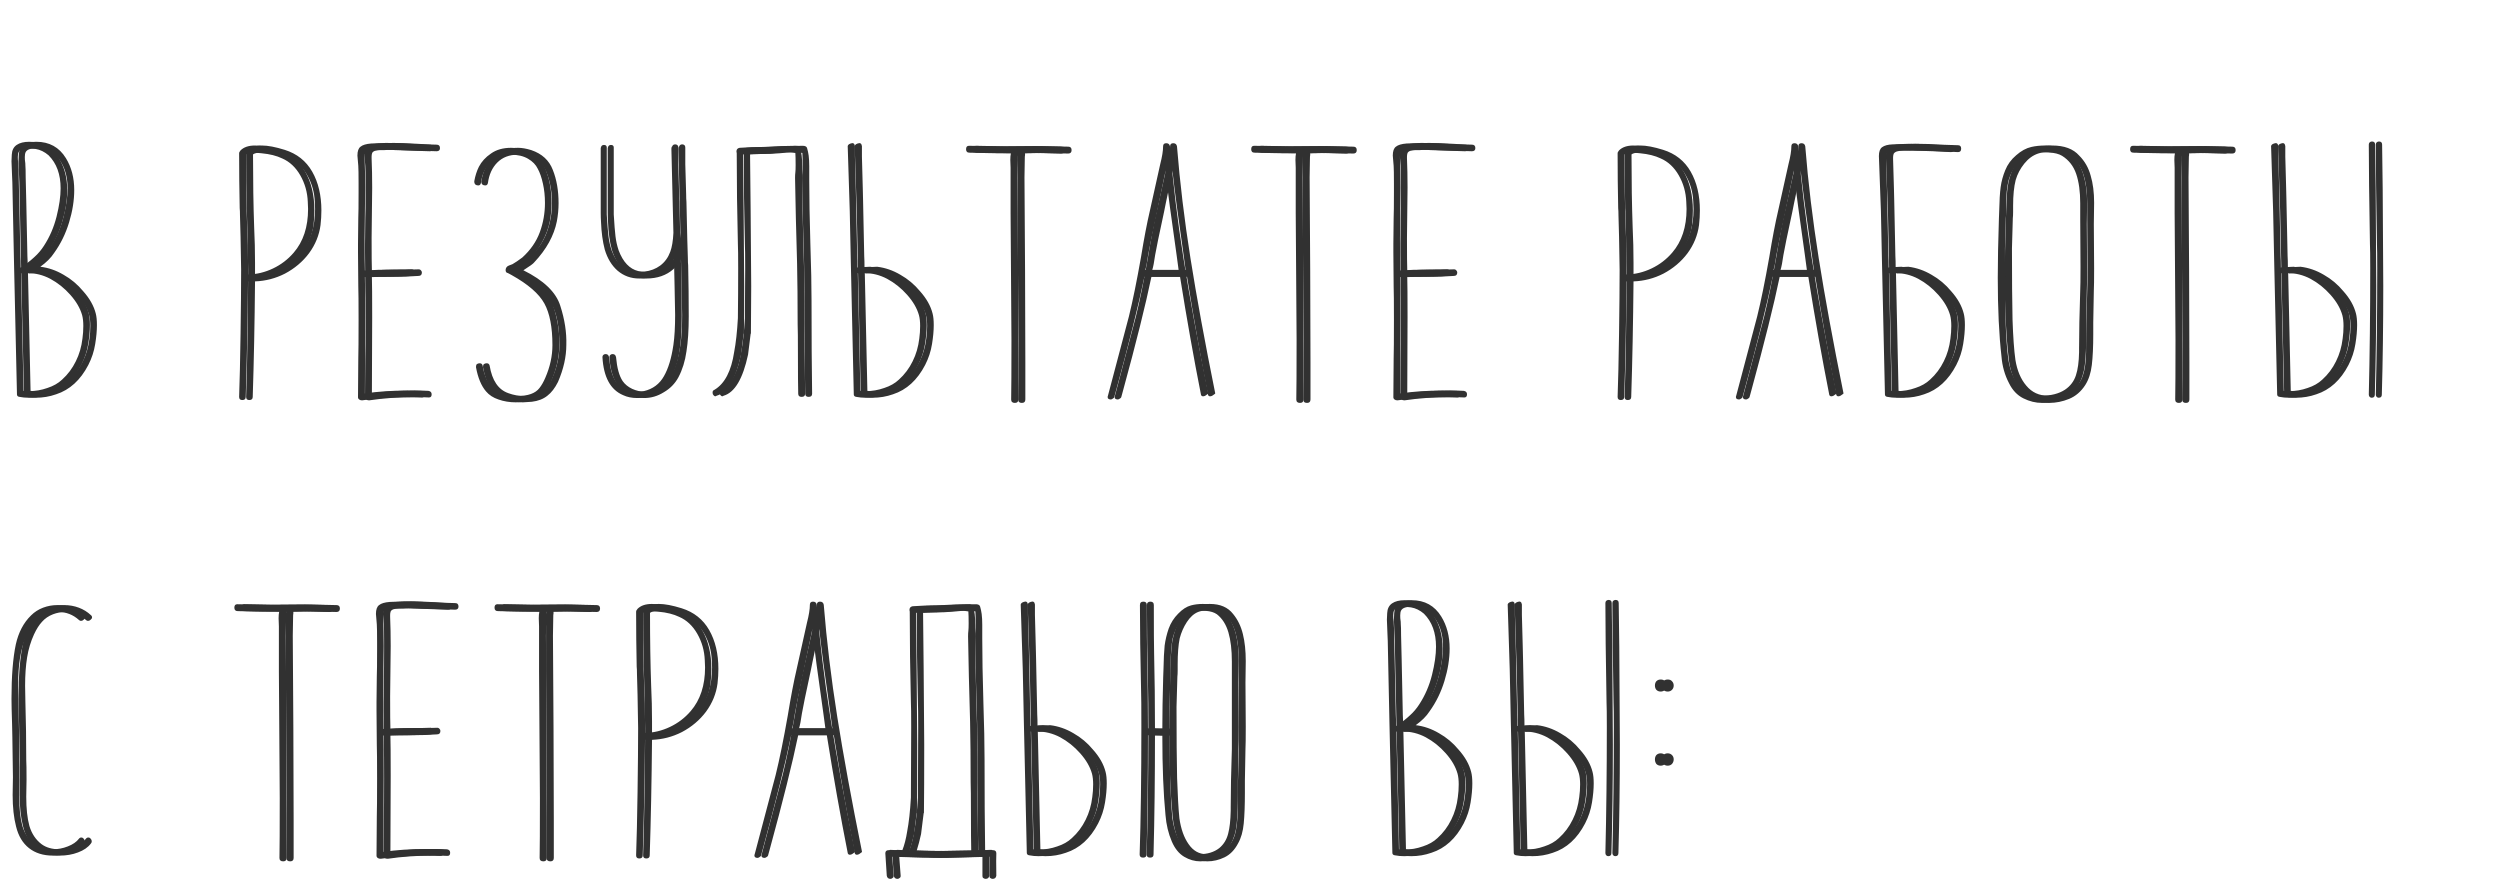
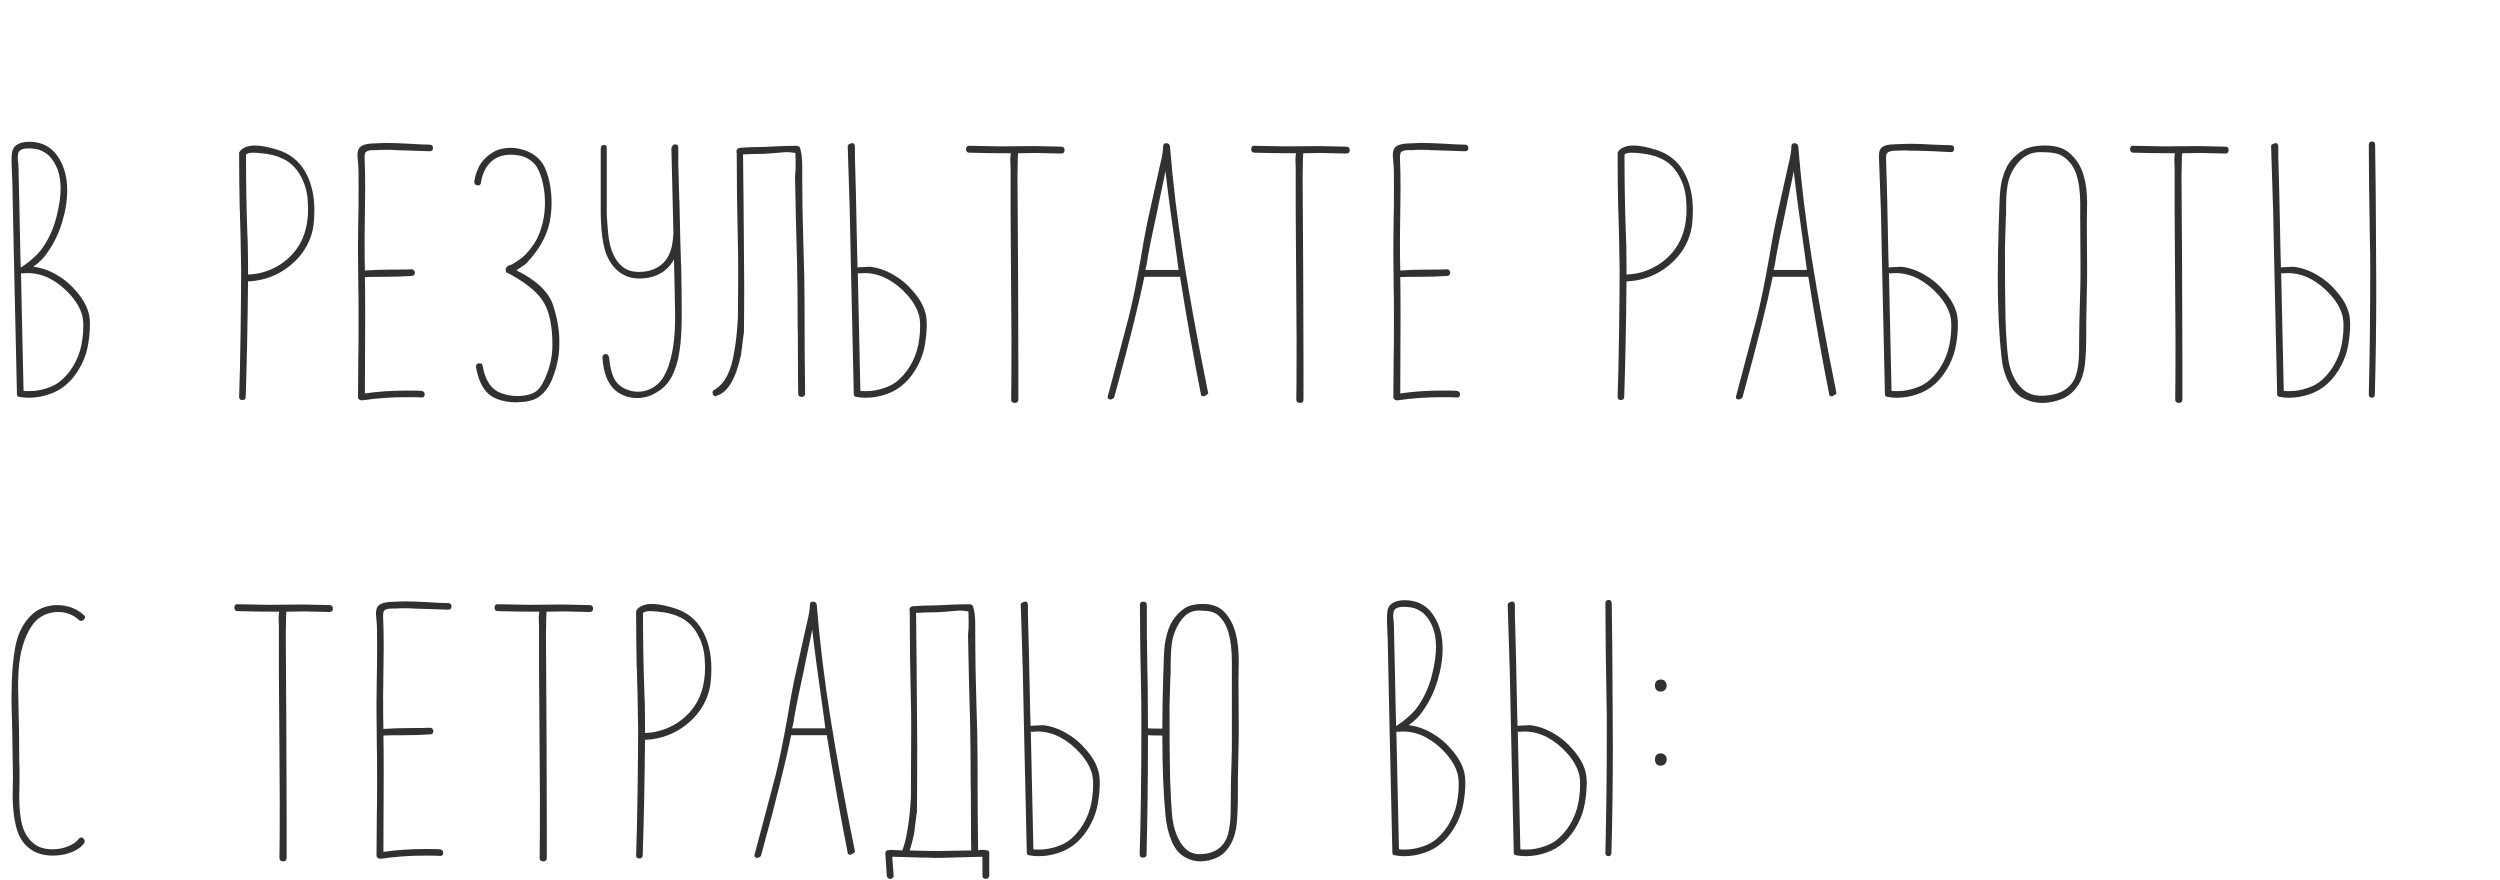
<svg xmlns="http://www.w3.org/2000/svg" width="409" height="144" viewBox="0 0 409 144" fill="none">
-   <path d="M13.601 47.634C12.692 46.537 11.627 45.644 10.405 44.955C9.183 44.234 7.914 43.796 6.598 43.639C7.6 42.918 8.352 42.166 8.854 41.383C9.919 39.91 10.734 38.25 11.298 36.401C11.862 34.552 12.144 32.782 12.144 31.09C12.144 29.085 11.689 27.346 10.781 25.873C9.684 24.087 8.07 23.194 5.94 23.194C5.062 23.194 4.373 23.366 3.872 23.711C3.37 24.056 3.104 24.588 3.073 25.309L3.026 26.39L3.12 28.787L3.167 29.868L3.261 34.521L3.449 43.498L3.919 64.413V64.507C3.919 64.758 4.06 64.899 4.342 64.93C4.812 65.024 5.313 65.071 5.846 65.071C7.005 65.071 8.117 64.883 9.183 64.507C11.407 63.786 13.162 62.188 14.447 59.713C15.011 58.616 15.387 57.473 15.575 56.282C15.763 55.123 15.857 54.089 15.857 53.18C15.857 52.397 15.794 51.77 15.669 51.3C15.355 50.047 14.666 48.825 13.601 47.634ZM4.201 24.886C4.42 24.479 4.953 24.275 5.799 24.275C6.081 24.275 6.472 24.306 6.974 24.369C7.726 24.494 8.431 24.839 9.089 25.403C10.405 26.719 11.063 28.521 11.063 30.808C11.063 32.124 10.843 33.659 10.405 35.414C9.966 37.169 9.277 38.767 8.337 40.208C7.898 40.897 7.381 41.508 6.786 42.041C6.222 42.574 5.501 43.138 4.624 43.733L4.53 43.78C4.53 42.997 4.514 42.37 4.483 41.9L4.295 32.829L4.201 28.975C4.201 28.004 4.185 27.377 4.154 27.095C4.154 26.813 4.138 26.594 4.107 26.437C4.075 26.28 4.06 26.03 4.06 25.685C4.06 25.34 4.107 25.074 4.201 24.886ZM14.635 55.389C14.478 56.736 14.118 57.974 13.554 59.102C12.99 60.261 12.238 61.264 11.298 62.11C10.671 62.705 9.872 63.16 8.901 63.473C7.929 63.818 6.927 63.99 5.893 63.99C5.423 63.99 5.125 63.974 5 63.943L4.577 44.673C4.702 44.736 4.812 44.751 4.906 44.72L5.611 44.673C6.927 44.673 8.18 44.986 9.371 45.613C10.593 46.271 11.689 47.148 12.661 48.245C13.632 49.342 14.274 50.454 14.588 51.582C14.713 52.052 14.776 52.632 14.776 53.321C14.776 54.042 14.729 54.731 14.635 55.389ZM46.564 24.51C45.06 24.04 43.822 23.805 42.851 23.805C41.817 23.805 41.033 24.071 40.501 24.604L40.407 24.745C40.313 24.839 40.266 24.949 40.266 25.074C40.266 28.113 40.297 31.106 40.36 34.051C40.391 34.333 40.407 34.74 40.407 35.273L40.501 38.704L40.595 44.109C40.595 46.804 40.563 50.313 40.501 54.637C40.438 58.93 40.36 62.361 40.266 64.93C40.266 65.275 40.438 65.447 40.783 65.447C41.159 65.447 41.347 65.275 41.347 64.93C41.535 59.165 41.66 52.867 41.723 46.036C43.446 45.973 45.075 45.55 46.611 44.767C48.209 43.921 49.525 42.809 50.559 41.43C51.593 40.02 52.219 38.485 52.439 36.824C52.533 36.009 52.58 35.21 52.58 34.427C52.58 31.952 52.078 29.837 51.076 28.082C50.073 26.327 48.569 25.137 46.564 24.51ZM49.196 41.336C48.256 42.433 47.128 43.294 45.812 43.921C44.496 44.548 43.133 44.877 41.723 44.908V43.028C41.723 41.054 41.676 39.111 41.582 37.2C41.456 33.659 41.394 29.68 41.394 25.262C41.645 25.074 42.036 24.98 42.569 24.98C42.913 24.98 43.368 25.011 43.932 25.074C45.279 25.199 46.407 25.481 47.316 25.92C48.538 26.453 49.525 27.377 50.277 28.693C51.029 30.009 51.436 31.45 51.499 33.017L51.546 34.192C51.546 37.137 50.763 39.519 49.196 41.336ZM71.417 23.664C70.728 23.664 69.678 23.617 68.268 23.523C66.482 23.429 65.166 23.382 64.32 23.382L61.876 23.476C61.062 23.539 60.482 23.711 60.137 23.993C59.793 24.244 59.62 24.729 59.62 25.45L59.761 27.142C59.793 27.549 59.808 28.505 59.808 30.009V31.419C59.808 33.612 59.793 35.022 59.761 35.649L59.714 39.879V41.289L59.761 46.835C59.793 47.65 59.808 49.483 59.808 52.334C59.808 55.593 59.793 57.692 59.761 58.632L59.714 64.977C59.714 65.134 59.777 65.259 59.902 65.353C60.028 65.447 60.169 65.494 60.325 65.494H60.419C62.738 65.149 65.166 64.977 67.704 64.977C68.958 64.977 69.757 64.993 70.101 65.024H70.195C70.477 65.024 70.618 64.852 70.618 64.507C70.618 64.194 70.446 64.006 70.101 63.943C69.757 63.912 68.989 63.896 67.798 63.896C65.26 63.896 62.942 64.053 60.842 64.366L60.889 51.911C60.889 48.496 60.874 46.302 60.842 45.331H60.936C61.406 45.3 62.487 45.284 64.179 45.284C65.777 45.284 67.203 45.237 68.456 45.143C68.832 45.143 69.02 44.955 69.02 44.579C69.02 44.454 68.973 44.344 68.879 44.25C68.785 44.125 68.66 44.062 68.503 44.062H68.456C67.986 44.093 66.921 44.109 65.26 44.109C63.662 44.109 62.221 44.156 60.936 44.25H60.842C60.811 43.467 60.795 41.696 60.795 38.939L60.889 30.714C60.889 28.959 60.858 27.361 60.795 25.92V25.591C60.795 25.403 60.827 25.215 60.889 25.027C61.046 24.714 61.5 24.557 62.252 24.557H62.91C63.13 24.526 63.615 24.51 64.367 24.51C65.088 24.51 65.558 24.526 65.777 24.557L71.417 24.745C71.793 24.745 71.981 24.573 71.981 24.228C71.981 23.852 71.793 23.664 71.417 23.664ZM83.862 44.156C83.862 44.469 83.987 44.642 84.238 44.673L84.849 45.002C87.543 46.506 89.329 48.057 90.207 49.655C91.084 51.253 91.523 53.525 91.523 56.47C91.523 58.256 91.131 60.042 90.348 61.828C90.066 62.486 89.752 63.034 89.408 63.473C88.75 64.35 87.528 64.789 85.742 64.789C84.864 64.789 84.003 64.632 83.157 64.319C81.527 63.755 80.509 62.251 80.102 59.807C80.039 59.556 79.882 59.431 79.632 59.431C79.444 59.431 79.287 59.478 79.162 59.572C79.068 59.666 79.021 59.807 79.021 59.995V60.089C79.334 61.812 79.882 63.128 80.666 64.037C81.167 64.632 81.841 65.071 82.687 65.353C83.564 65.666 84.52 65.823 85.554 65.823L87.011 65.729C88.045 65.604 88.891 65.275 89.549 64.742C90.207 64.241 90.786 63.489 91.288 62.486C92.196 60.387 92.651 58.366 92.651 56.423C92.713 54.386 92.384 52.256 91.664 50.031C90.974 47.806 88.953 45.864 85.601 44.203H85.648C86.682 43.545 87.261 43.122 87.387 42.934C89.392 40.803 90.63 38.563 91.1 36.213C91.288 35.21 91.382 34.223 91.382 33.252C91.382 31.184 91.068 29.367 90.442 27.8C89.846 26.233 88.671 25.152 86.917 24.557C86.102 24.306 85.381 24.181 84.755 24.181C83.439 24.181 82.342 24.494 81.465 25.121C80.587 25.716 79.929 26.437 79.491 27.283C79.146 27.972 78.895 28.756 78.739 29.633V29.727C78.739 29.915 78.801 30.072 78.927 30.197C79.052 30.291 79.209 30.338 79.397 30.338C79.616 30.338 79.757 30.213 79.82 29.962C80.008 28.552 80.525 27.424 81.371 26.578C82.217 25.732 83.329 25.309 84.708 25.309C85.836 25.309 86.776 25.528 87.528 25.967C88.28 26.406 88.812 26.954 89.126 27.612C89.47 28.239 89.752 29.053 89.972 30.056C90.191 31.027 90.301 32.077 90.301 33.205C90.301 34.866 90.019 36.464 89.455 37.999C88.891 39.534 87.935 40.913 86.588 42.135C85.961 42.605 85.428 42.965 84.99 43.216L84.379 43.451C84.065 43.576 83.893 43.811 83.862 44.156ZM112.114 24.134C112.114 23.946 112.067 23.821 111.973 23.758C111.879 23.664 111.769 23.617 111.644 23.617C111.362 23.617 111.19 23.727 111.127 23.946C111.033 24.009 110.986 24.134 110.986 24.322V24.369L111.315 38.093C111.252 39.409 111.08 40.443 110.798 41.195C110.453 42.135 109.905 42.887 109.153 43.451C108.432 43.984 107.571 44.313 106.568 44.438L105.628 44.485C105.189 44.485 104.782 44.438 104.406 44.344C102.996 43.999 101.931 42.871 101.21 40.96C100.959 40.208 100.787 39.44 100.693 38.657C100.599 37.874 100.505 36.683 100.411 35.085V24.134C100.411 23.852 100.254 23.711 99.941 23.711C99.659 23.711 99.487 23.883 99.424 24.228V34.803C99.424 35.336 99.44 35.837 99.471 36.307C99.534 37.999 99.737 39.503 100.082 40.819C100.521 42.292 101.226 43.451 102.197 44.297C103.2 45.143 104.375 45.566 105.722 45.566C107.539 45.566 109.028 45.049 110.187 44.015C110.688 43.545 111.096 43.012 111.409 42.417L111.503 46.647L111.597 51.535C111.597 53.478 111.503 55.107 111.315 56.423C111.002 58.585 110.485 60.293 109.764 61.546C109.043 62.831 107.947 63.645 106.474 63.99C106.161 64.053 105.832 64.084 105.487 64.084C104.798 64.084 104.108 63.927 103.419 63.614C102.761 63.301 102.244 62.878 101.868 62.345C101.304 61.499 100.944 60.199 100.787 58.444C100.724 58.099 100.536 57.927 100.223 57.927C100.066 57.927 99.941 57.974 99.847 58.068C99.753 58.162 99.706 58.272 99.706 58.397V58.444C99.894 61.703 101.022 63.771 103.09 64.648C103.748 64.961 104.516 65.118 105.393 65.118C106.521 65.118 107.586 64.805 108.589 64.178C109.623 63.583 110.422 62.768 110.986 61.734C111.644 60.481 112.083 59.071 112.302 57.504C112.553 55.937 112.678 54.026 112.678 51.77C112.678 48.95 112.647 46.161 112.584 43.404C112.553 43.153 112.537 42.793 112.537 42.323L112.443 39.268L112.302 33.017C112.271 32.704 112.255 32.296 112.255 31.795L112.114 26.86V24.134ZM121.864 52.052C121.739 54.277 121.535 56.125 121.253 57.598C120.783 60.7 119.718 62.752 118.057 63.755C117.806 63.849 117.697 64.021 117.728 64.272C117.728 64.429 117.775 64.554 117.869 64.648C117.963 64.773 118.073 64.836 118.198 64.836L118.386 64.742C120.203 64.209 121.535 61.969 122.381 58.021C122.569 56.611 122.71 55.483 122.804 54.637L122.851 54.543C122.882 52.068 122.898 49.498 122.898 46.835L122.804 34.333L122.71 25.262C123.963 25.199 125.076 25.168 126.047 25.168L127.551 25.074L128.585 24.98C129.212 24.917 129.603 24.886 129.76 24.886C130.23 24.886 130.731 24.933 131.264 25.027C131.295 25.434 131.311 26.092 131.311 27.001C131.311 27.565 131.295 27.972 131.264 28.223C131.233 28.442 131.217 28.74 131.217 29.116C131.28 33.158 131.389 37.795 131.546 43.028C131.609 45.973 131.64 49.295 131.64 52.992C131.671 53.744 131.687 55.42 131.687 58.021C131.687 61.186 131.703 63.316 131.734 64.413C131.734 64.758 131.922 64.93 132.298 64.93C132.674 64.93 132.862 64.758 132.862 64.413C132.799 60.214 132.768 55.154 132.768 49.232C132.768 46.757 132.705 43.686 132.58 40.02C132.455 35.853 132.392 32.312 132.392 29.398V27.189C132.392 26.531 132.361 25.951 132.298 25.45C132.235 25.011 132.157 24.635 132.063 24.322C132 23.977 131.718 23.821 131.217 23.852L129.008 23.899L126.047 24.04C124.731 24.04 123.431 24.087 122.146 24.181C121.801 24.244 121.629 24.447 121.629 24.792C121.629 24.886 121.645 24.98 121.676 25.074V25.215C121.676 29.978 121.739 34.881 121.864 39.926C121.895 40.521 121.911 41.853 121.911 43.921C121.911 46.71 121.895 49.42 121.864 52.052ZM148.202 62.11C147.575 62.705 146.776 63.16 145.805 63.473C144.833 63.818 143.831 63.99 142.797 63.99C142.327 63.99 142.029 63.974 141.904 63.943L141.481 44.673C141.606 44.736 141.716 44.751 141.81 44.72L142.515 44.673C143.831 44.673 145.084 44.986 146.275 45.613C147.497 46.271 148.593 47.148 149.565 48.245C150.536 49.342 151.178 50.454 151.492 51.582C151.617 52.052 151.68 52.632 151.68 53.321C151.68 54.042 151.633 54.731 151.539 55.389C151.382 56.736 151.022 57.974 150.458 59.102C149.894 60.261 149.142 61.264 148.202 62.11ZM140.165 34.521L140.353 43.498L140.823 64.413V64.507C140.823 64.758 140.964 64.899 141.246 64.93C141.716 65.024 142.217 65.071 142.75 65.071C143.909 65.071 145.021 64.883 146.087 64.507C148.311 63.786 150.066 62.188 151.351 59.713C151.915 58.616 152.291 57.473 152.479 56.282C152.667 55.123 152.761 54.089 152.761 53.18C152.761 52.397 152.698 51.77 152.573 51.3C152.259 50.047 151.57 48.825 150.505 47.634C149.596 46.537 148.531 45.644 147.309 44.955C146.087 44.234 144.818 43.796 143.502 43.639L141.528 43.733L141.434 43.78C141.434 42.997 141.418 42.37 141.387 41.9L141.199 32.829L141.152 30.855L141.011 25.638V25.309C141.011 25.121 141.011 24.651 141.011 23.899C140.948 23.46 140.713 23.319 140.306 23.476C139.93 23.601 139.773 23.805 139.836 24.087L140.165 34.521ZM170.472 23.899L164.738 23.946L159.756 23.852H159.662C159.349 23.852 159.192 24.04 159.192 24.416C159.192 24.792 159.38 24.98 159.756 24.98C161.762 25.043 164.018 25.074 166.524 25.074C166.462 25.387 166.43 25.748 166.43 26.155L166.477 27.471V34.85L166.618 55.577C166.618 60.653 166.603 63.912 166.571 65.353C166.571 65.729 166.775 65.917 167.182 65.917C167.558 65.917 167.746 65.729 167.746 65.353V59.29L167.699 44.203L167.605 29.022L167.652 26.155C167.652 25.716 167.668 25.45 167.699 25.356V25.074L170.613 25.027L174.749 25.121C175.125 25.121 175.313 24.933 175.313 24.557C175.313 24.181 175.125 23.993 174.749 23.993L170.472 23.899ZM192.555 23.946C192.493 23.601 192.289 23.429 191.944 23.429C191.6 23.429 191.427 23.601 191.427 23.946C191.427 24.667 191.271 25.638 190.957 26.86L190.675 28.129L189.265 34.474C188.795 36.479 188.31 39.017 187.808 42.088C187.119 46.005 186.461 49.232 185.834 51.77L182.403 64.742C182.372 64.805 182.356 64.883 182.356 64.977C182.356 65.102 182.403 65.196 182.497 65.259C182.591 65.322 182.717 65.353 182.873 65.353C182.967 65.353 183.077 65.306 183.202 65.212C183.328 65.149 183.406 65.071 183.437 64.977L183.719 63.943C185.881 56.047 187.432 49.827 188.372 45.284H194.2C195.297 52.146 196.441 58.585 197.631 64.601C197.694 64.758 197.804 64.836 197.96 64.836C198.148 64.836 198.336 64.758 198.524 64.601C198.744 64.476 198.838 64.382 198.806 64.319C197.114 55.953 195.767 48.605 194.764 42.276C193.762 35.947 193.025 29.837 192.555 23.946ZM188.513 44.156C188.67 43.655 188.827 42.84 188.983 41.712C189.14 40.772 189.626 38.422 190.44 34.662L190.722 33.252L191.662 28.787C191.662 28.724 191.694 28.568 191.756 28.317C191.788 28.223 191.803 28.082 191.803 27.894C192.179 31.247 192.79 35.853 193.636 41.712L193.965 44.156H188.513ZM217.122 23.899L211.388 23.946L206.406 23.852H206.312C205.998 23.852 205.842 24.04 205.842 24.416C205.842 24.792 206.03 24.98 206.406 24.98C208.411 25.043 210.667 25.074 213.174 25.074C213.111 25.387 213.08 25.748 213.08 26.155L213.127 27.471V34.85L213.268 55.577C213.268 60.653 213.252 63.912 213.221 65.353C213.221 65.729 213.424 65.917 213.832 65.917C214.208 65.917 214.396 65.729 214.396 65.353V59.29L214.349 44.203L214.255 29.022L214.302 26.155C214.302 25.716 214.317 25.45 214.349 25.356V25.074L217.263 25.027L221.399 25.121C221.775 25.121 221.963 24.933 221.963 24.557C221.963 24.181 221.775 23.993 221.399 23.993L217.122 23.899ZM240.803 23.664C240.113 23.664 239.064 23.617 237.654 23.523C235.868 23.429 234.552 23.382 233.706 23.382L231.262 23.476C230.447 23.539 229.867 23.711 229.523 23.993C229.178 24.244 229.006 24.729 229.006 25.45L229.147 27.142C229.178 27.549 229.194 28.505 229.194 30.009V31.419C229.194 33.612 229.178 35.022 229.147 35.649L229.1 39.879V41.289L229.147 46.835C229.178 47.65 229.194 49.483 229.194 52.334C229.194 55.593 229.178 57.692 229.147 58.632L229.1 64.977C229.1 65.134 229.162 65.259 229.288 65.353C229.413 65.447 229.554 65.494 229.711 65.494H229.805C232.123 65.149 234.552 64.977 237.09 64.977C238.343 64.977 239.142 64.993 239.487 65.024H239.581C239.863 65.024 240.004 64.852 240.004 64.507C240.004 64.194 239.831 64.006 239.487 63.943C239.142 63.912 238.374 63.896 237.184 63.896C234.646 63.896 232.327 64.053 230.228 64.366L230.275 51.911C230.275 48.496 230.259 46.302 230.228 45.331H230.322C230.792 45.3 231.873 45.284 233.565 45.284C235.163 45.284 236.588 45.237 237.842 45.143C238.218 45.143 238.406 44.955 238.406 44.579C238.406 44.454 238.359 44.344 238.265 44.25C238.171 44.125 238.045 44.062 237.889 44.062H237.842C237.372 44.093 236.306 44.109 234.646 44.109C233.048 44.109 231.606 44.156 230.322 44.25H230.228C230.196 43.467 230.181 41.696 230.181 38.939L230.275 30.714C230.275 28.959 230.243 27.361 230.181 25.92V25.591C230.181 25.403 230.212 25.215 230.275 25.027C230.431 24.714 230.886 24.557 231.638 24.557H232.296C232.515 24.526 233.001 24.51 233.753 24.51C234.473 24.51 234.943 24.526 235.163 24.557L240.803 24.745C241.179 24.745 241.367 24.573 241.367 24.228C241.367 23.852 241.179 23.664 240.803 23.664ZM272.085 24.51C270.581 24.04 269.343 23.805 268.372 23.805C267.338 23.805 266.554 24.071 266.022 24.604L265.928 24.745C265.834 24.839 265.787 24.949 265.787 25.074C265.787 28.113 265.818 31.106 265.881 34.051C265.912 34.333 265.928 34.74 265.928 35.273L266.022 38.704L266.116 44.109C266.116 46.804 266.084 50.313 266.022 54.637C265.959 58.93 265.881 62.361 265.787 64.93C265.787 65.275 265.959 65.447 266.304 65.447C266.68 65.447 266.868 65.275 266.868 64.93C267.056 59.165 267.181 52.867 267.244 46.036C268.967 45.973 270.596 45.55 272.132 44.767C273.73 43.921 275.046 42.809 276.08 41.43C277.114 40.02 277.74 38.485 277.96 36.824C278.054 36.009 278.101 35.21 278.101 34.427C278.101 31.952 277.599 29.837 276.597 28.082C275.594 26.327 274.09 25.137 272.085 24.51ZM274.717 41.336C273.777 42.433 272.649 43.294 271.333 43.921C270.017 44.548 268.654 44.877 267.244 44.908V43.028C267.244 41.054 267.197 39.111 267.103 37.2C266.977 33.659 266.915 29.68 266.915 25.262C267.165 25.074 267.557 24.98 268.09 24.98C268.434 24.98 268.889 25.011 269.453 25.074C270.8 25.199 271.928 25.481 272.837 25.92C274.059 26.453 275.046 27.377 275.798 28.693C276.55 30.009 276.957 31.45 277.02 33.017L277.067 34.192C277.067 37.137 276.283 39.519 274.717 41.336ZM295.34 23.946C295.278 23.601 295.074 23.429 294.729 23.429C294.385 23.429 294.212 23.601 294.212 23.946C294.212 24.667 294.056 25.638 293.742 26.86L293.46 28.129L292.05 34.474C291.58 36.479 291.095 39.017 290.593 42.088C289.904 46.005 289.246 49.232 288.619 51.77L285.188 64.742C285.157 64.805 285.141 64.883 285.141 64.977C285.141 65.102 285.188 65.196 285.282 65.259C285.376 65.322 285.502 65.353 285.658 65.353C285.752 65.353 285.862 65.306 285.987 65.212C286.113 65.149 286.191 65.071 286.222 64.977L286.504 63.943C288.666 56.047 290.217 49.827 291.157 45.284H296.985C298.082 52.146 299.226 58.585 300.416 64.601C300.479 64.758 300.589 64.836 300.745 64.836C300.933 64.836 301.121 64.758 301.309 64.601C301.529 64.476 301.623 64.382 301.591 64.319C299.899 55.953 298.552 48.605 297.549 42.276C296.547 35.947 295.81 29.837 295.34 23.946ZM291.298 44.156C291.455 43.655 291.612 42.84 291.768 41.712C291.925 40.772 292.411 38.422 293.225 34.662L293.507 33.252L294.447 28.787C294.447 28.724 294.479 28.568 294.541 28.317C294.573 28.223 294.588 28.082 294.588 27.894C294.964 31.247 295.575 35.853 296.421 41.712L296.75 44.156H291.298ZM316.899 62.11C316.272 62.705 315.473 63.16 314.502 63.473C313.53 63.818 312.528 63.99 311.494 63.99C311.024 63.99 310.726 63.974 310.601 63.943L310.178 44.673C310.303 44.736 310.413 44.751 310.507 44.72L311.212 44.673C312.528 44.673 313.781 44.986 314.972 45.613C316.194 46.271 317.29 47.148 318.262 48.245C319.233 49.342 319.875 50.454 320.189 51.582C320.314 52.052 320.377 52.632 320.377 53.321C320.377 54.042 320.33 54.731 320.236 55.389C320.079 56.736 319.719 57.974 319.155 59.102C318.591 60.261 317.839 61.264 316.899 62.11ZM308.862 34.521L309.05 43.498L309.52 64.413V64.507C309.52 64.758 309.661 64.899 309.943 64.93C310.413 65.024 310.914 65.071 311.447 65.071C312.606 65.071 313.718 64.883 314.784 64.507C317.008 63.786 318.763 62.188 320.048 59.713C320.612 58.616 320.988 57.473 321.176 56.282C321.364 55.123 321.458 54.089 321.458 53.18C321.458 52.397 321.395 51.77 321.27 51.3C320.956 50.047 320.267 48.825 319.202 47.634C318.293 46.537 317.228 45.644 316.006 44.955C314.784 44.234 313.515 43.796 312.199 43.639L310.225 43.733L310.131 43.78C310.131 42.997 310.115 42.37 310.084 41.9L309.896 32.829L309.849 30.855L309.708 26.061V25.732C309.708 25.544 309.739 25.356 309.802 25.168C309.99 24.823 310.491 24.651 311.306 24.651H311.823C312.105 24.62 312.481 24.604 312.951 24.604C313.17 24.635 313.436 24.651 313.75 24.651H314.69L317.51 24.745L320.33 24.886C320.674 24.886 320.847 24.698 320.847 24.322C320.847 23.946 320.674 23.758 320.33 23.758L317.416 23.664C316.1 23.57 314.784 23.523 313.468 23.523L310.789 23.617C310.005 23.648 309.426 23.805 309.05 24.087C308.705 24.338 308.533 24.823 308.533 25.544L308.862 34.521ZM342.598 33.158C342.598 31.466 342.41 29.993 342.034 28.74C341.689 27.455 341.063 26.359 340.154 25.45C339.183 24.353 337.71 23.805 335.736 23.805C334.921 23.805 334.169 23.883 333.48 24.04C332.634 24.228 331.804 24.682 330.989 25.403C330.174 26.092 329.579 26.907 329.203 27.847C328.827 28.756 328.576 29.68 328.451 30.62C328.326 31.56 328.247 32.845 328.216 34.474L328.169 35.743C328.044 39.534 327.981 42.762 327.981 45.425C327.981 50.501 328.185 54.809 328.592 58.35C328.717 59.917 329.125 61.358 329.814 62.674C330.378 63.833 331.161 64.664 332.164 65.165C333.167 65.666 334.185 65.917 335.219 65.917C336.347 65.917 337.444 65.698 338.509 65.259C339.574 64.82 340.452 64.068 341.141 63.003C341.705 62.126 342.065 61.029 342.222 59.713C342.379 58.397 342.457 56.721 342.457 54.684V52.71L342.551 47.54C342.582 47.007 342.598 45.801 342.598 43.921L342.551 36.683L342.598 33.158ZM338.979 63.755C337.976 64.413 336.676 64.742 335.078 64.742C333.605 64.742 332.415 64.194 331.506 63.097C330.597 62.032 330.002 60.622 329.72 58.867C329.501 57.3 329.344 55.107 329.25 52.287C329.187 49.467 329.156 45.582 329.156 40.631L329.297 35.696C329.328 35.445 329.344 35.116 329.344 34.709V33.675C329.344 31.952 329.485 30.542 329.767 29.445C330.049 28.474 330.519 27.581 331.177 26.766C331.835 25.951 332.587 25.403 333.433 25.121C333.903 24.964 334.42 24.886 334.984 24.886L336.3 24.933C337.271 24.996 338.008 25.184 338.509 25.497C339.606 26.186 340.373 27.173 340.812 28.458C341.251 29.743 341.47 31.341 341.47 33.252V35.79L341.517 43.639C341.517 45.676 341.501 46.976 341.47 47.54C341.345 51.269 341.282 54.433 341.282 57.034V57.645C341.251 59.212 341.078 60.465 340.765 61.405C340.452 62.376 339.856 63.16 338.979 63.755ZM360.91 23.899L355.176 23.946L350.194 23.852H350.1C349.787 23.852 349.63 24.04 349.63 24.416C349.63 24.792 349.818 24.98 350.194 24.98C352.2 25.043 354.456 25.074 356.962 25.074C356.9 25.387 356.868 25.748 356.868 26.155L356.915 27.471V34.85L357.056 55.577C357.056 60.653 357.041 63.912 357.009 65.353C357.009 65.729 357.213 65.917 357.62 65.917C357.996 65.917 358.184 65.729 358.184 65.353V59.29L358.137 44.203L358.043 29.022L358.09 26.155C358.09 25.716 358.106 25.45 358.137 25.356V25.074L361.051 25.027L365.187 25.121C365.563 25.121 365.751 24.933 365.751 24.557C365.751 24.181 365.563 23.993 365.187 23.993L360.91 23.899ZM381.066 62.11C380.44 62.705 379.641 63.16 378.669 63.473C377.698 63.818 376.695 63.99 375.661 63.99C375.191 63.99 374.894 63.974 374.768 63.943L374.345 44.673C374.471 44.736 374.58 44.751 374.674 44.72L375.379 44.673C376.695 44.673 377.949 44.986 379.139 45.613C380.361 46.271 381.458 47.148 382.429 48.245C383.401 49.342 384.043 50.454 384.356 51.582C384.482 52.052 384.544 52.632 384.544 53.321C384.544 54.042 384.497 54.731 384.403 55.389C384.247 56.736 383.886 57.974 383.322 59.102C382.758 60.261 382.006 61.264 381.066 62.11ZM373.029 34.521L373.217 43.498L373.687 64.413V64.507C373.687 64.758 373.828 64.899 374.11 64.93C374.58 65.024 375.082 65.071 375.614 65.071C376.774 65.071 377.886 64.883 378.951 64.507C381.176 63.786 382.931 62.188 384.215 59.713C384.779 58.616 385.155 57.473 385.343 56.282C385.531 55.123 385.625 54.089 385.625 53.18C385.625 52.397 385.563 51.77 385.437 51.3C385.124 50.047 384.435 48.825 383.369 47.634C382.461 46.537 381.395 45.644 380.173 44.955C378.951 44.234 377.682 43.796 376.366 43.639L374.392 43.733L374.298 43.78C374.298 42.997 374.283 42.37 374.251 41.9L374.063 32.829L374.016 30.855L373.875 25.638V25.309C373.875 25.121 373.875 24.651 373.875 23.899C373.813 23.46 373.578 23.319 373.17 23.476C372.794 23.601 372.638 23.805 372.7 24.087L373.029 34.521ZM389.714 23.664C389.714 23.319 389.542 23.147 389.197 23.147C389.072 23.147 388.947 23.194 388.821 23.288C388.727 23.382 388.68 23.507 388.68 23.664C388.68 27.173 388.743 32.594 388.868 39.926C388.9 40.521 388.915 41.853 388.915 43.921C388.915 51.222 388.837 58.099 388.68 64.554C388.68 64.711 388.727 64.836 388.821 64.93C388.915 65.024 389.025 65.071 389.15 65.071C389.495 65.071 389.667 64.899 389.667 64.554C389.824 59.071 389.902 53.164 389.902 46.835L389.808 30.902L389.714 23.664ZM8.666 100.497C9.324 100.246 9.997 100.121 10.687 100.121C11.971 100.121 13.099 100.56 14.071 101.437C14.165 101.531 14.274 101.578 14.4 101.578C14.556 101.578 14.697 101.515 14.823 101.39C14.979 101.265 15.058 101.139 15.058 101.014C15.058 100.857 14.995 100.732 14.87 100.638C14.306 100.105 13.648 99.698 12.896 99.416C12.144 99.134 11.345 98.993 10.499 98.993C9.715 98.993 8.948 99.134 8.196 99.416C7.444 99.698 6.786 100.121 6.222 100.685C5 101.876 4.169 103.458 3.731 105.432C3.261 107.657 3.026 110.618 3.026 114.315C3.026 115.161 3.057 116.524 3.12 118.404L3.167 120.613L3.261 127.146L3.214 130.06C3.214 132.065 3.402 133.789 3.778 135.23C4.154 136.765 4.859 137.94 5.893 138.755C6.927 139.57 8.227 139.977 9.794 139.977C10.859 139.977 11.846 139.805 12.755 139.46C13.695 139.115 14.4 138.63 14.87 138.003C14.964 137.909 15.011 137.784 15.011 137.627C15.011 137.47 14.948 137.329 14.823 137.204C14.729 137.079 14.603 137.016 14.447 137.016C14.29 137.016 14.165 137.079 14.071 137.204C13.663 137.737 13.052 138.16 12.238 138.473C11.454 138.786 10.624 138.943 9.747 138.943C8.525 138.943 7.538 138.661 6.786 138.097C5.846 137.376 5.188 136.389 4.812 135.136C4.467 133.883 4.295 132.285 4.295 130.342L4.342 127.569C4.342 125.908 4.326 124.843 4.295 124.373C4.295 121.208 4.248 118.028 4.154 114.832L4.107 112.2C4.107 110.445 4.216 108.894 4.436 107.547C4.655 106.2 5.031 104.946 5.564 103.787C5.971 102.91 6.41 102.22 6.88 101.719C7.35 101.186 7.945 100.779 8.666 100.497ZM50.766 98.899L45.032 98.946L40.05 98.852H39.956C39.642 98.852 39.486 99.04 39.486 99.416C39.486 99.792 39.673 99.98 40.05 99.98C42.055 100.043 44.311 100.074 46.818 100.074C46.755 100.387 46.724 100.748 46.724 101.155L46.77 102.471V109.85L46.911 130.577C46.911 135.653 46.896 138.912 46.864 140.353C46.864 140.729 47.068 140.917 47.475 140.917C47.852 140.917 48.039 140.729 48.039 140.353V134.29L47.992 119.203L47.898 104.022L47.946 101.155C47.946 100.716 47.961 100.45 47.992 100.356V100.074L50.907 100.027L55.042 100.121C55.419 100.121 55.606 99.933 55.606 99.557C55.606 99.181 55.419 98.993 55.042 98.993L50.766 98.899ZM74.447 98.664C73.757 98.664 72.707 98.617 71.297 98.523C69.511 98.429 68.195 98.382 67.35 98.382L64.906 98.476C64.091 98.539 63.511 98.711 63.166 98.993C62.822 99.244 62.65 99.729 62.65 100.45L62.791 102.142C62.822 102.549 62.837 103.505 62.837 105.009V106.419C62.837 108.612 62.822 110.022 62.791 110.649L62.743 114.879V116.289L62.791 121.835C62.822 122.65 62.837 124.483 62.837 127.334C62.837 130.593 62.822 132.692 62.791 133.632L62.743 139.977C62.743 140.134 62.806 140.259 62.931 140.353C63.057 140.447 63.198 140.494 63.355 140.494H63.449C65.767 140.149 68.195 139.977 70.734 139.977C71.987 139.977 72.786 139.993 73.13 140.024H73.225C73.507 140.024 73.647 139.852 73.647 139.507C73.647 139.194 73.475 139.006 73.13 138.943C72.786 138.912 72.018 138.896 70.828 138.896C68.29 138.896 65.971 139.053 63.871 139.366L63.919 126.911C63.919 123.496 63.903 121.302 63.871 120.331H63.965C64.436 120.3 65.516 120.284 67.209 120.284C68.806 120.284 70.232 120.237 71.486 120.143C71.862 120.143 72.049 119.955 72.049 119.579C72.049 119.454 72.002 119.344 71.909 119.25C71.814 119.125 71.689 119.062 71.532 119.062H71.486C71.016 119.093 69.95 119.109 68.29 119.109C66.692 119.109 65.25 119.156 63.965 119.25H63.871C63.84 118.467 63.825 116.696 63.825 113.939L63.919 105.714C63.919 103.959 63.887 102.361 63.825 100.92V100.591C63.825 100.403 63.856 100.215 63.919 100.027C64.075 99.714 64.529 99.557 65.281 99.557H65.939C66.159 99.526 66.644 99.51 67.397 99.51C68.117 99.51 68.587 99.526 68.806 99.557L74.447 99.745C74.823 99.745 75.01 99.573 75.01 99.228C75.01 98.852 74.823 98.664 74.447 98.664ZM93.33 98.899L87.596 98.946L82.614 98.852H82.52C82.207 98.852 82.05 99.04 82.05 99.416C82.05 99.792 82.238 99.98 82.614 99.98C84.619 100.043 86.875 100.074 89.382 100.074C89.319 100.387 89.288 100.748 89.288 101.155L89.335 102.471V109.85L89.476 130.577C89.476 135.653 89.46 138.912 89.429 140.353C89.429 140.729 89.633 140.917 90.04 140.917C90.416 140.917 90.604 140.729 90.604 140.353V134.29L90.557 119.203L90.463 104.022L90.51 101.155C90.51 100.716 90.526 100.45 90.557 100.356V100.074L93.471 100.027L97.607 100.121C97.983 100.121 98.171 99.933 98.171 99.557C98.171 99.181 97.983 98.993 97.607 98.993L93.33 98.899ZM111.512 99.51C110.008 99.04 108.77 98.805 107.799 98.805C106.765 98.805 105.982 99.071 105.449 99.604L105.355 99.745C105.261 99.839 105.214 99.949 105.214 100.074C105.214 103.113 105.245 106.106 105.308 109.051C105.339 109.333 105.355 109.74 105.355 110.273L105.449 113.704L105.543 119.109C105.543 121.804 105.512 125.313 105.449 129.637C105.386 133.93 105.308 137.361 105.214 139.93C105.214 140.275 105.386 140.447 105.731 140.447C106.107 140.447 106.295 140.275 106.295 139.93C106.483 134.165 106.608 127.867 106.671 121.036C108.394 120.973 110.024 120.55 111.559 119.767C113.157 118.921 114.473 117.809 115.507 116.43C116.541 115.02 117.168 113.485 117.387 111.824C117.481 111.009 117.528 110.21 117.528 109.427C117.528 106.952 117.027 104.837 116.024 103.082C115.021 101.327 113.517 100.137 111.512 99.51ZM114.144 116.336C113.204 117.433 112.076 118.294 110.76 118.921C109.444 119.548 108.081 119.877 106.671 119.908V118.028C106.671 116.054 106.624 114.111 106.53 112.2C106.405 108.659 106.342 104.68 106.342 100.262C106.593 100.074 106.984 99.98 107.517 99.98C107.862 99.98 108.316 100.011 108.88 100.074C110.227 100.199 111.355 100.481 112.264 100.92C113.486 101.453 114.473 102.377 115.225 103.693C115.977 105.009 116.384 106.45 116.447 108.017L116.494 109.192C116.494 112.137 115.711 114.519 114.144 116.336ZM134.767 98.946C134.705 98.601 134.501 98.429 134.156 98.429C133.812 98.429 133.639 98.601 133.639 98.946C133.639 99.667 133.483 100.638 133.169 101.86L132.887 103.129L131.477 109.474C131.007 111.479 130.522 114.017 130.02 117.088C129.331 121.005 128.673 124.232 128.046 126.77L124.615 139.742C124.584 139.805 124.568 139.883 124.568 139.977C124.568 140.102 124.615 140.196 124.709 140.259C124.803 140.322 124.929 140.353 125.085 140.353C125.179 140.353 125.289 140.306 125.414 140.212C125.54 140.149 125.618 140.071 125.649 139.977L125.931 138.943C128.093 131.047 129.644 124.827 130.584 120.284H136.412C137.509 127.146 138.653 133.585 139.843 139.601C139.906 139.758 140.016 139.836 140.172 139.836C140.36 139.836 140.548 139.758 140.736 139.601C140.956 139.476 141.05 139.382 141.018 139.319C139.326 130.953 137.979 123.605 136.976 117.276C135.974 110.947 135.237 104.837 134.767 98.946ZM130.725 119.156C130.882 118.655 131.039 117.84 131.195 116.712C131.352 115.772 131.838 113.422 132.652 109.662L132.934 108.252L133.874 103.787C133.874 103.724 133.906 103.568 133.968 103.317C134 103.223 134.015 103.082 134.015 102.894C134.391 106.247 135.002 110.853 135.848 116.712L136.177 119.156H130.725ZM148.759 139.131C148.132 139.1 147.49 139.068 146.832 139.037C146.738 139.037 146.675 139.053 146.644 139.084H146.55C146.174 139.084 145.986 139.256 145.986 139.601C146.017 140.071 146.095 141.293 146.221 143.267C146.283 143.612 146.487 143.784 146.832 143.784C146.957 143.784 147.067 143.737 147.161 143.643C147.286 143.58 147.349 143.471 147.349 143.314V143.267L147.114 140.165L152.284 140.306H152.989C153.271 140.337 153.882 140.353 154.822 140.353L161.872 140.165V143.314C161.872 143.471 161.919 143.58 162.013 143.643C162.138 143.737 162.263 143.784 162.389 143.784C162.733 143.784 162.937 143.612 163 143.267C162.968 141.293 162.968 140.071 163 139.601C163 139.256 162.812 139.084 162.436 139.084H162.342C162.31 139.053 162.248 139.037 162.154 139.037C161.809 139.037 161.48 139.053 161.167 139.084C161.104 134.948 161.073 129.997 161.073 124.232C161.073 121.757 161.01 118.686 160.885 115.02C160.759 110.853 160.697 107.312 160.697 104.398V102.189C160.697 101.531 160.665 100.951 160.603 100.45C160.54 100.011 160.462 99.635 160.368 99.322C160.305 98.977 160.023 98.821 159.522 98.852L157.313 98.899L154.352 99.04C153.036 99.04 151.735 99.087 150.451 99.181C150.106 99.244 149.934 99.447 149.934 99.792C149.934 99.886 149.949 99.98 149.981 100.074V100.215C149.981 104.978 150.043 109.881 150.169 114.926C150.2 115.521 150.216 116.853 150.216 118.921C150.216 121.71 150.2 125.564 150.169 130.483C150.043 132.708 149.84 134.556 149.558 136.029C149.37 137.22 149.103 138.254 148.759 139.131ZM160.039 139.131C158.284 139.162 156.498 139.194 154.681 139.225C153.177 139.225 151.61 139.194 149.981 139.131C150.231 138.348 150.466 137.455 150.686 136.452C150.874 135.042 151.015 133.914 151.109 133.068L151.156 132.974C151.187 130.499 151.203 126.786 151.203 121.835L151.109 109.333L151.015 100.262C152.268 100.199 153.38 100.168 154.352 100.168L155.856 100.074L156.89 99.98C157.516 99.917 157.908 99.886 158.065 99.886C158.535 99.886 159.036 99.933 159.569 100.027C159.6 100.434 159.616 101.092 159.616 102.001C159.616 102.565 159.6 102.972 159.569 103.223C159.537 103.442 159.522 103.74 159.522 104.116C159.584 108.158 159.694 112.795 159.851 118.028C159.913 120.973 159.945 124.295 159.945 127.992C159.976 128.744 159.992 130.42 159.992 133.021C159.992 135.904 160.007 137.94 160.039 139.131ZM176.506 137.11C175.88 137.705 175.081 138.16 174.109 138.473C173.138 138.818 172.135 138.99 171.101 138.99C170.631 138.99 170.334 138.974 170.208 138.943L169.785 119.673C169.911 119.736 170.02 119.751 170.114 119.72L170.819 119.673C172.135 119.673 173.389 119.986 174.579 120.613C175.801 121.271 176.898 122.148 177.869 123.245C178.841 124.342 179.483 125.454 179.796 126.582C179.922 127.052 179.984 127.632 179.984 128.321C179.984 129.042 179.937 129.731 179.843 130.389C179.687 131.736 179.326 132.974 178.762 134.102C178.198 135.261 177.446 136.264 176.506 137.11ZM168.469 109.521L168.657 118.498L169.127 139.413V139.507C169.127 139.758 169.268 139.899 169.55 139.93C170.02 140.024 170.522 140.071 171.054 140.071C172.214 140.071 173.326 139.883 174.391 139.507C176.616 138.786 178.371 137.188 179.655 134.713C180.219 133.616 180.595 132.473 180.783 131.282C180.971 130.123 181.065 129.089 181.065 128.18C181.065 127.397 181.003 126.77 180.877 126.3C180.564 125.047 179.875 123.825 178.809 122.634C177.901 121.537 176.835 120.644 175.613 119.955C174.391 119.234 173.122 118.796 171.806 118.639L169.832 118.733L169.738 118.78C169.738 117.997 169.723 117.37 169.691 116.9L169.503 107.829L169.456 105.855L169.315 100.638V100.309C169.315 100.121 169.315 99.651 169.315 98.899C169.253 98.46 169.018 98.319 168.61 98.476C168.234 98.601 168.078 98.805 168.14 99.087L168.469 109.521ZM197.367 139.742C196.176 139.742 195.205 139.194 194.453 138.097C193.701 137.032 193.2 135.622 192.949 133.867C192.792 132.3 192.667 130.107 192.573 127.287C192.51 124.467 192.479 120.582 192.479 115.631L192.62 110.696C192.651 110.445 192.667 110.116 192.667 109.709V108.675C192.667 106.952 192.777 105.542 192.996 104.445C193.247 103.474 193.638 102.581 194.171 101.766C194.704 100.951 195.315 100.403 196.004 100.121C196.411 99.964 196.85 99.886 197.32 99.886L198.401 99.933C199.184 99.996 199.795 100.184 200.234 100.497C201.111 101.186 201.738 102.173 202.114 103.458C202.49 104.743 202.678 106.341 202.678 108.252V110.79V118.639C202.678 120.676 202.678 121.976 202.678 122.54C202.553 126.269 202.49 129.433 202.49 132.034V132.645C202.459 134.212 202.318 135.465 202.067 136.405C201.816 137.376 201.331 138.16 200.61 138.755C199.764 139.413 198.683 139.742 197.367 139.742ZM191.304 119.203C190.145 119.203 189.377 119.187 189.001 119.156H188.954C188.954 115.051 188.907 110.962 188.813 106.889C188.782 105.73 188.766 103.098 188.766 98.993C188.766 98.617 188.578 98.429 188.202 98.429C187.826 98.429 187.638 98.617 187.638 98.993C187.638 102.784 187.701 107.437 187.826 112.952C187.857 113.829 187.873 115.803 187.873 118.874C187.873 127.146 187.779 134.118 187.591 139.789C187.591 140.134 187.779 140.306 188.155 140.306C188.531 140.306 188.719 140.134 188.719 139.789C188.876 133.742 188.954 127.24 188.954 120.284H189.001C189.377 120.315 190.145 120.331 191.304 120.331V120.425C191.304 125.501 191.476 129.809 191.821 133.35C191.946 134.917 192.291 136.358 192.855 137.674C193.356 138.833 194.03 139.664 194.876 140.165C195.722 140.666 196.599 140.917 197.508 140.917C198.479 140.917 199.419 140.698 200.328 140.259C201.237 139.82 201.973 139.068 202.537 138.003C203.038 137.126 203.352 136.029 203.477 134.713C203.602 133.397 203.665 131.721 203.665 129.684V127.71L203.759 122.54C203.79 122.007 203.806 120.801 203.806 118.921L203.759 111.683L203.806 108.158C203.806 106.466 203.649 104.993 203.336 103.74C203.023 102.455 202.49 101.359 201.738 100.45C200.892 99.353 199.623 98.805 197.931 98.805C197.242 98.805 196.599 98.883 196.004 99.04C195.283 99.228 194.578 99.682 193.889 100.403C193.2 101.092 192.683 101.907 192.338 102.847C192.025 103.756 191.805 104.68 191.68 105.62C191.586 106.56 191.523 107.845 191.492 109.474L191.445 110.743C191.351 113.97 191.304 116.79 191.304 119.203ZM238.617 122.634C237.708 121.537 236.643 120.644 235.421 119.955C234.199 119.234 232.93 118.796 231.614 118.639C232.616 117.918 233.368 117.166 233.87 116.383C234.935 114.91 235.75 113.25 236.314 111.401C236.878 109.552 237.16 107.782 237.16 106.09C237.16 104.085 236.705 102.346 235.797 100.873C234.7 99.087 233.086 98.194 230.956 98.194C230.078 98.194 229.389 98.366 228.888 98.711C228.386 99.056 228.12 99.588 228.089 100.309L228.042 101.39L228.136 103.787L228.183 104.868L228.277 109.521L228.465 118.498L228.935 139.413V139.507C228.935 139.758 229.076 139.899 229.358 139.93C229.828 140.024 230.329 140.071 230.862 140.071C232.021 140.071 233.133 139.883 234.199 139.507C236.423 138.786 238.178 137.188 239.463 134.713C240.027 133.616 240.403 132.473 240.591 131.282C240.779 130.123 240.873 129.089 240.873 128.18C240.873 127.397 240.81 126.77 240.685 126.3C240.371 125.047 239.682 123.825 238.617 122.634ZM229.217 99.886C229.436 99.479 229.969 99.275 230.815 99.275C231.097 99.275 231.488 99.306 231.99 99.369C232.742 99.494 233.447 99.839 234.105 100.403C235.421 101.719 236.079 103.521 236.079 105.808C236.079 107.124 235.859 108.659 235.421 110.414C234.982 112.169 234.293 113.767 233.353 115.208C232.914 115.897 232.397 116.508 231.802 117.041C231.238 117.574 230.517 118.138 229.64 118.733L229.546 118.78C229.546 117.997 229.53 117.37 229.499 116.9L229.311 107.829L229.217 103.975C229.217 103.004 229.201 102.377 229.17 102.095C229.17 101.813 229.154 101.594 229.123 101.437C229.091 101.28 229.076 101.03 229.076 100.685C229.076 100.34 229.123 100.074 229.217 99.886ZM239.651 130.389C239.494 131.736 239.134 132.974 238.57 134.102C238.006 135.261 237.254 136.264 236.314 137.11C235.687 137.705 234.888 138.16 233.917 138.473C232.945 138.818 231.943 138.99 230.909 138.99C230.439 138.99 230.141 138.974 230.016 138.943L229.593 119.673C229.718 119.736 229.828 119.751 229.922 119.72L230.627 119.673C231.943 119.673 233.196 119.986 234.387 120.613C235.609 121.271 236.705 122.148 237.677 123.245C238.648 124.342 239.29 125.454 239.604 126.582C239.729 127.052 239.792 127.632 239.792 128.321C239.792 129.042 239.745 129.731 239.651 130.389ZM256.173 137.11C255.546 137.705 254.747 138.16 253.776 138.473C252.805 138.818 251.802 138.99 250.768 138.99C250.298 138.99 250 138.974 249.875 138.943L249.452 119.673C249.577 119.736 249.687 119.751 249.781 119.72L250.486 119.673C251.802 119.673 253.055 119.986 254.246 120.613C255.468 121.271 256.565 122.148 257.536 123.245C258.507 124.342 259.15 125.454 259.463 126.582C259.588 127.052 259.651 127.632 259.651 128.321C259.651 129.042 259.604 129.731 259.51 130.389C259.353 131.736 258.993 132.974 258.429 134.102C257.865 135.261 257.113 136.264 256.173 137.11ZM248.136 109.521L248.324 118.498L248.794 139.413V139.507C248.794 139.758 248.935 139.899 249.217 139.93C249.687 140.024 250.188 140.071 250.721 140.071C251.88 140.071 252.993 139.883 254.058 139.507C256.283 138.786 258.037 137.188 259.322 134.713C259.886 133.616 260.262 132.473 260.45 131.282C260.638 130.123 260.732 129.089 260.732 128.18C260.732 127.397 260.669 126.77 260.544 126.3C260.231 125.047 259.541 123.825 258.476 122.634C257.567 121.537 256.502 120.644 255.28 119.955C254.058 119.234 252.789 118.796 251.473 118.639L249.499 118.733L249.405 118.78C249.405 117.997 249.389 117.37 249.358 116.9L249.17 107.829L249.123 105.855L248.982 100.638V100.309C248.982 100.121 248.982 99.651 248.982 98.899C248.919 98.46 248.684 98.319 248.277 98.476C247.901 98.601 247.744 98.805 247.807 99.087L248.136 109.521ZM264.821 98.664C264.821 98.319 264.649 98.147 264.304 98.147C264.179 98.147 264.053 98.194 263.928 98.288C263.834 98.382 263.787 98.507 263.787 98.664C263.787 102.173 263.85 107.594 263.975 114.926C264.006 115.521 264.022 116.853 264.022 118.921C264.022 126.222 263.944 133.099 263.787 139.554C263.787 139.711 263.834 139.836 263.928 139.93C264.022 140.024 264.132 140.071 264.257 140.071C264.602 140.071 264.774 139.899 264.774 139.554C264.931 134.071 265.009 128.164 265.009 121.835L264.915 105.902L264.821 98.664ZM272.831 111.166C272.549 111.166 272.314 111.26 272.126 111.448C271.97 111.636 271.891 111.871 271.891 112.153C271.891 112.435 271.97 112.67 272.126 112.858C272.314 113.046 272.549 113.14 272.831 113.14C273.113 113.14 273.348 113.046 273.536 112.858C273.724 112.67 273.818 112.435 273.818 112.153C273.818 111.871 273.724 111.636 273.536 111.448C273.38 111.26 273.145 111.166 272.831 111.166ZM272.831 123.245C272.549 123.245 272.314 123.339 272.126 123.527C271.97 123.715 271.891 123.95 271.891 124.232C271.891 124.514 271.97 124.765 272.126 124.984C272.314 125.172 272.549 125.266 272.831 125.266C273.113 125.266 273.348 125.172 273.536 124.984C273.724 124.765 273.818 124.514 273.818 124.232C273.818 123.95 273.724 123.715 273.536 123.527C273.348 123.339 273.113 123.245 272.831 123.245Z" fill="#313131" />
  <path d="M12.455 47.634C11.546 46.537 10.481 45.644 9.259 44.955C8.037 44.234 6.768 43.796 5.452 43.639C6.455 42.918 7.207 42.166 7.708 41.383C8.773 39.91 9.588 38.25 10.152 36.401C10.716 34.552 10.998 32.782 10.998 31.09C10.998 29.085 10.544 27.346 9.635 25.873C8.538 24.087 6.925 23.194 4.794 23.194C3.917 23.194 3.227 23.366 2.726 23.711C2.225 24.056 1.958 24.588 1.927 25.309L1.88 26.39L1.974 28.787L2.021 29.868L2.115 34.521L2.303 43.498L2.773 64.413V64.507C2.773 64.758 2.914 64.899 3.196 64.93C3.666 65.024 4.167 65.071 4.7 65.071C5.859 65.071 6.972 64.883 8.037 64.507C10.262 63.786 12.016 62.188 13.301 59.713C13.865 58.616 14.241 57.473 14.429 56.282C14.617 55.123 14.711 54.089 14.711 53.18C14.711 52.397 14.648 51.77 14.523 51.3C14.21 50.047 13.52 48.825 12.455 47.634ZM3.055 24.886C3.274 24.479 3.807 24.275 4.653 24.275C4.935 24.275 5.327 24.306 5.828 24.369C6.58 24.494 7.285 24.839 7.943 25.403C9.259 26.719 9.917 28.521 9.917 30.808C9.917 32.124 9.698 33.659 9.259 35.414C8.82 37.169 8.131 38.767 7.191 40.208C6.752 40.897 6.235 41.508 5.64 42.041C5.076 42.574 4.355 43.138 3.478 43.733L3.384 43.78C3.384 42.997 3.368 42.37 3.337 41.9L3.149 32.829L3.055 28.975C3.055 28.004 3.039 27.377 3.008 27.095C3.008 26.813 2.992 26.594 2.961 26.437C2.93 26.28 2.914 26.03 2.914 25.685C2.914 25.34 2.961 25.074 3.055 24.886ZM13.489 55.389C13.332 56.736 12.972 57.974 12.408 59.102C11.844 60.261 11.092 61.264 10.152 62.11C9.525 62.705 8.726 63.16 7.755 63.473C6.784 63.818 5.781 63.99 4.747 63.99C4.277 63.99 3.979 63.974 3.854 63.943L3.431 44.673C3.556 44.736 3.666 44.751 3.76 44.72L4.465 44.673C5.781 44.673 7.034 44.986 8.225 45.613C9.447 46.271 10.544 47.148 11.515 48.245C12.486 49.342 13.129 50.454 13.442 51.582C13.567 52.052 13.63 52.632 13.63 53.321C13.63 54.042 13.583 54.731 13.489 55.389ZM45.418 24.51C43.914 24.04 42.676 23.805 41.705 23.805C40.671 23.805 39.888 24.071 39.355 24.604L39.261 24.745C39.167 24.839 39.12 24.949 39.12 25.074C39.12 28.113 39.151 31.106 39.214 34.051C39.245 34.333 39.261 34.74 39.261 35.273L39.355 38.704L39.449 44.109C39.449 46.804 39.418 50.313 39.355 54.637C39.292 58.93 39.214 62.361 39.12 64.93C39.12 65.275 39.292 65.447 39.637 65.447C40.013 65.447 40.201 65.275 40.201 64.93C40.389 59.165 40.514 52.867 40.577 46.036C42.3 45.973 43.93 45.55 45.465 44.767C47.063 43.921 48.379 42.809 49.413 41.43C50.447 40.02 51.074 38.485 51.293 36.824C51.387 36.009 51.434 35.21 51.434 34.427C51.434 31.952 50.933 29.837 49.93 28.082C48.928 26.327 47.423 25.137 45.418 24.51ZM48.05 41.336C47.11 42.433 45.982 43.294 44.666 43.921C43.35 44.548 41.987 44.877 40.577 44.908V43.028C40.577 41.054 40.53 39.111 40.436 37.2C40.311 33.659 40.248 29.68 40.248 25.262C40.499 25.074 40.891 24.98 41.423 24.98C41.768 24.98 42.222 25.011 42.786 25.074C44.133 25.199 45.261 25.481 46.17 25.92C47.392 26.453 48.379 27.377 49.131 28.693C49.883 30.009 50.291 31.45 50.353 33.017L50.4 34.192C50.4 37.137 49.617 39.519 48.05 41.336ZM70.272 23.664C69.582 23.664 68.533 23.617 67.123 23.523C65.337 23.429 64.021 23.382 63.175 23.382L60.731 23.476C59.916 23.539 59.336 23.711 58.992 23.993C58.647 24.244 58.475 24.729 58.475 25.45L58.616 27.142C58.647 27.549 58.663 28.505 58.663 30.009V31.419C58.663 33.612 58.647 35.022 58.616 35.649L58.569 39.879V41.289L58.616 46.835C58.647 47.65 58.663 49.483 58.663 52.334C58.663 55.593 58.647 57.692 58.616 58.632L58.569 64.977C58.569 65.134 58.631 65.259 58.757 65.353C58.882 65.447 59.023 65.494 59.18 65.494H59.274C61.592 65.149 64.021 64.977 66.559 64.977C67.812 64.977 68.611 64.993 68.956 65.024H69.05C69.332 65.024 69.473 64.852 69.473 64.507C69.473 64.194 69.3 64.006 68.956 63.943C68.611 63.912 67.843 63.896 66.653 63.896C64.115 63.896 61.796 64.053 59.697 64.366L59.744 51.911C59.744 48.496 59.728 46.302 59.697 45.331H59.791C60.261 45.3 61.342 45.284 63.034 45.284C64.632 45.284 66.057 45.237 67.311 45.143C67.687 45.143 67.875 44.955 67.875 44.579C67.875 44.454 67.828 44.344 67.734 44.25C67.64 44.125 67.514 44.062 67.358 44.062H67.311C66.841 44.093 65.775 44.109 64.115 44.109C62.517 44.109 61.075 44.156 59.791 44.25H59.697C59.665 43.467 59.65 41.696 59.65 38.939L59.744 30.714C59.744 28.959 59.712 27.361 59.65 25.92V25.591C59.65 25.403 59.681 25.215 59.744 25.027C59.9 24.714 60.355 24.557 61.107 24.557H61.765C61.984 24.526 62.47 24.51 63.222 24.51C63.942 24.51 64.412 24.526 64.632 24.557L70.272 24.745C70.648 24.745 70.836 24.573 70.836 24.228C70.836 23.852 70.648 23.664 70.272 23.664ZM82.716 44.156C82.716 44.469 82.841 44.642 83.092 44.673L83.703 45.002C86.398 46.506 88.184 48.057 89.061 49.655C89.938 51.253 90.377 53.525 90.377 56.47C90.377 58.256 89.985 60.042 89.202 61.828C88.92 62.486 88.607 63.034 88.262 63.473C87.604 64.35 86.382 64.789 84.596 64.789C83.719 64.789 82.857 64.632 82.011 64.319C80.382 63.755 79.363 62.251 78.956 59.807C78.893 59.556 78.737 59.431 78.486 59.431C78.298 59.431 78.141 59.478 78.016 59.572C77.922 59.666 77.875 59.807 77.875 59.995V60.089C78.188 61.812 78.737 63.128 79.52 64.037C80.021 64.632 80.695 65.071 81.541 65.353C82.418 65.666 83.374 65.823 84.408 65.823L85.865 65.729C86.899 65.604 87.745 65.275 88.403 64.742C89.061 64.241 89.641 63.489 90.142 62.486C91.051 60.387 91.505 58.366 91.505 56.423C91.568 54.386 91.239 52.256 90.518 50.031C89.829 47.806 87.808 45.864 84.455 44.203H84.502C85.536 43.545 86.116 43.122 86.241 42.934C88.246 40.803 89.484 38.563 89.954 36.213C90.142 35.21 90.236 34.223 90.236 33.252C90.236 31.184 89.923 29.367 89.296 27.8C88.701 26.233 87.526 25.152 85.771 24.557C84.956 24.306 84.236 24.181 83.609 24.181C82.293 24.181 81.196 24.494 80.319 25.121C79.442 25.716 78.784 26.437 78.345 27.283C78 27.972 77.75 28.756 77.593 29.633V29.727C77.593 29.915 77.656 30.072 77.781 30.197C77.906 30.291 78.063 30.338 78.251 30.338C78.47 30.338 78.611 30.213 78.674 29.962C78.862 28.552 79.379 27.424 80.225 26.578C81.071 25.732 82.183 25.309 83.562 25.309C84.69 25.309 85.63 25.528 86.382 25.967C87.134 26.406 87.667 26.954 87.98 27.612C88.325 28.239 88.607 29.053 88.826 30.056C89.045 31.027 89.155 32.077 89.155 33.205C89.155 34.866 88.873 36.464 88.309 37.999C87.745 39.534 86.789 40.913 85.442 42.135C84.815 42.605 84.283 42.965 83.844 43.216L83.233 43.451C82.92 43.576 82.747 43.811 82.716 44.156ZM110.968 24.134C110.968 23.946 110.921 23.821 110.827 23.758C110.733 23.664 110.624 23.617 110.498 23.617C110.216 23.617 110.044 23.727 109.981 23.946C109.887 24.009 109.84 24.134 109.84 24.322V24.369L110.169 38.093C110.107 39.409 109.934 40.443 109.652 41.195C109.308 42.135 108.759 42.887 108.007 43.451C107.287 43.984 106.425 44.313 105.422 44.438L104.482 44.485C104.044 44.485 103.636 44.438 103.26 44.344C101.85 43.999 100.785 42.871 100.064 40.96C99.814 40.208 99.641 39.44 99.547 38.657C99.454 37.874 99.359 36.683 99.266 35.085V24.134C99.266 23.852 99.109 23.711 98.796 23.711C98.513 23.711 98.341 23.883 98.278 24.228V34.803C98.278 35.336 98.294 35.837 98.326 36.307C98.388 37.999 98.592 39.503 98.936 40.819C99.375 42.292 100.08 43.451 101.051 44.297C102.054 45.143 103.229 45.566 104.576 45.566C106.394 45.566 107.882 45.049 109.041 44.015C109.543 43.545 109.95 43.012 110.263 42.417L110.357 46.647L110.451 51.535C110.451 53.478 110.357 55.107 110.169 56.423C109.856 58.585 109.339 60.293 108.618 61.546C107.898 62.831 106.801 63.645 105.328 63.99C105.015 64.053 104.686 64.084 104.341 64.084C103.652 64.084 102.963 63.927 102.273 63.614C101.615 63.301 101.098 62.878 100.722 62.345C100.158 61.499 99.798 60.199 99.641 58.444C99.579 58.099 99.391 57.927 99.078 57.927C98.921 57.927 98.796 57.974 98.701 58.068C98.608 58.162 98.561 58.272 98.561 58.397V58.444C98.749 61.703 99.876 63.771 101.944 64.648C102.602 64.961 103.37 65.118 104.247 65.118C105.375 65.118 106.441 64.805 107.443 64.178C108.477 63.583 109.276 62.768 109.84 61.734C110.498 60.481 110.937 59.071 111.156 57.504C111.407 55.937 111.532 54.026 111.532 51.77C111.532 48.95 111.501 46.161 111.438 43.404C111.407 43.153 111.391 42.793 111.391 42.323L111.297 39.268L111.156 33.017C111.125 32.704 111.109 32.296 111.109 31.795L110.968 26.86V24.134ZM120.718 52.052C120.593 54.277 120.389 56.125 120.107 57.598C119.637 60.7 118.572 62.752 116.911 63.755C116.661 63.849 116.551 64.021 116.582 64.272C116.582 64.429 116.629 64.554 116.723 64.648C116.817 64.773 116.927 64.836 117.052 64.836L117.24 64.742C119.058 64.209 120.389 61.969 121.235 58.021C121.423 56.611 121.564 55.483 121.658 54.637L121.705 54.543C121.737 52.068 121.752 49.498 121.752 46.835L121.658 34.333L121.564 25.262C122.818 25.199 123.93 25.168 124.901 25.168L126.405 25.074L127.439 24.98C128.066 24.917 128.458 24.886 128.614 24.886C129.084 24.886 129.586 24.933 130.118 25.027C130.15 25.434 130.165 26.092 130.165 27.001C130.165 27.565 130.15 27.972 130.118 28.223C130.087 28.442 130.071 28.74 130.071 29.116C130.134 33.158 130.244 37.795 130.4 43.028C130.463 45.973 130.494 49.295 130.494 52.992C130.526 53.744 130.541 55.42 130.541 58.021C130.541 61.186 130.557 63.316 130.588 64.413C130.588 64.758 130.776 64.93 131.152 64.93C131.528 64.93 131.716 64.758 131.716 64.413C131.654 60.214 131.622 55.154 131.622 49.232C131.622 46.757 131.56 43.686 131.434 40.02C131.309 35.853 131.246 32.312 131.246 29.398V27.189C131.246 26.531 131.215 25.951 131.152 25.45C131.09 25.011 131.011 24.635 130.917 24.322C130.855 23.977 130.573 23.821 130.071 23.852L127.862 23.899L124.901 24.04C123.585 24.04 122.285 24.087 121 24.181C120.656 24.244 120.483 24.447 120.483 24.792C120.483 24.886 120.499 24.98 120.53 25.074V25.215C120.53 29.978 120.593 34.881 120.718 39.926C120.75 40.521 120.765 41.853 120.765 43.921C120.765 46.71 120.75 49.42 120.718 52.052ZM147.056 62.11C146.429 62.705 145.63 63.16 144.659 63.473C143.688 63.818 142.685 63.99 141.651 63.99C141.181 63.99 140.883 63.974 140.758 63.943L140.335 44.673C140.46 44.736 140.57 44.751 140.664 44.72L141.369 44.673C142.685 44.673 143.938 44.986 145.129 45.613C146.351 46.271 147.448 47.148 148.419 48.245C149.39 49.342 150.033 50.454 150.346 51.582C150.471 52.052 150.534 52.632 150.534 53.321C150.534 54.042 150.487 54.731 150.393 55.389C150.236 56.736 149.876 57.974 149.312 59.102C148.748 60.261 147.996 61.264 147.056 62.11ZM139.019 34.521L139.207 43.498L139.677 64.413V64.507C139.677 64.758 139.818 64.899 140.1 64.93C140.57 65.024 141.071 65.071 141.604 65.071C142.763 65.071 143.876 64.883 144.941 64.507C147.166 63.786 148.92 62.188 150.205 59.713C150.769 58.616 151.145 57.473 151.333 56.282C151.521 55.123 151.615 54.089 151.615 53.18C151.615 52.397 151.552 51.77 151.427 51.3C151.114 50.047 150.424 48.825 149.359 47.634C148.45 46.537 147.385 45.644 146.163 44.955C144.941 44.234 143.672 43.796 142.356 43.639L140.382 43.733L140.288 43.78C140.288 42.997 140.272 42.37 140.241 41.9L140.053 32.829L140.006 30.855L139.865 25.638V25.309C139.865 25.121 139.865 24.651 139.865 23.899C139.802 23.46 139.567 23.319 139.16 23.476C138.784 23.601 138.627 23.805 138.69 24.087L139.019 34.521ZM169.327 23.899L163.593 23.946L158.611 23.852H158.517C158.203 23.852 158.047 24.04 158.047 24.416C158.047 24.792 158.235 24.98 158.611 24.98C160.616 25.043 162.872 25.074 165.379 25.074C165.316 25.387 165.285 25.748 165.285 26.155L165.332 27.471V34.85L165.473 55.577C165.473 60.653 165.457 63.912 165.426 65.353C165.426 65.729 165.629 65.917 166.037 65.917C166.413 65.917 166.601 65.729 166.601 65.353V59.29L166.554 44.203L166.46 29.022L166.507 26.155C166.507 25.716 166.522 25.45 166.554 25.356V25.074L169.468 25.027L173.604 25.121C173.98 25.121 174.168 24.933 174.168 24.557C174.168 24.181 173.98 23.993 173.604 23.993L169.327 23.899ZM191.41 23.946C191.347 23.601 191.143 23.429 190.799 23.429C190.454 23.429 190.282 23.601 190.282 23.946C190.282 24.667 190.125 25.638 189.812 26.86L189.53 28.129L188.12 34.474C187.65 36.479 187.164 39.017 186.663 42.088C185.973 46.005 185.315 49.232 184.689 51.77L181.258 64.742C181.226 64.805 181.211 64.883 181.211 64.977C181.211 65.102 181.258 65.196 181.352 65.259C181.446 65.322 181.571 65.353 181.728 65.353C181.822 65.353 181.931 65.306 182.057 65.212C182.182 65.149 182.26 65.071 182.292 64.977L182.574 63.943C184.736 56.047 186.287 49.827 187.227 45.284H193.055C194.151 52.146 195.295 58.585 196.486 64.601C196.548 64.758 196.658 64.836 196.815 64.836C197.003 64.836 197.191 64.758 197.379 64.601C197.598 64.476 197.692 64.382 197.661 64.319C195.969 55.953 194.621 48.605 193.619 42.276C192.616 35.947 191.88 29.837 191.41 23.946ZM187.368 44.156C187.524 43.655 187.681 42.84 187.838 41.712C187.994 40.772 188.48 38.422 189.295 34.662L189.577 33.252L190.517 28.787C190.517 28.724 190.548 28.568 190.611 28.317C190.642 28.223 190.658 28.082 190.658 27.894C191.034 31.247 191.645 35.853 192.491 41.712L192.82 44.156H187.368ZM215.976 23.899L210.242 23.946L205.26 23.852H205.166C204.853 23.852 204.696 24.04 204.696 24.416C204.696 24.792 204.884 24.98 205.26 24.98C207.265 25.043 209.521 25.074 212.028 25.074C211.965 25.387 211.934 25.748 211.934 26.155L211.981 27.471V34.85L212.122 55.577C212.122 60.653 212.106 63.912 212.075 65.353C212.075 65.729 212.279 65.917 212.686 65.917C213.062 65.917 213.25 65.729 213.25 65.353V59.29L213.203 44.203L213.109 29.022L213.156 26.155C213.156 25.716 213.172 25.45 213.203 25.356V25.074L216.117 25.027L220.253 25.121C220.629 25.121 220.817 24.933 220.817 24.557C220.817 24.181 220.629 23.993 220.253 23.993L215.976 23.899ZM239.657 23.664C238.968 23.664 237.918 23.617 236.508 23.523C234.722 23.429 233.406 23.382 232.56 23.382L230.116 23.476C229.301 23.539 228.722 23.711 228.377 23.993C228.032 24.244 227.86 24.729 227.86 25.45L228.001 27.142C228.032 27.549 228.048 28.505 228.048 30.009V31.419C228.048 33.612 228.032 35.022 228.001 35.649L227.954 39.879V41.289L228.001 46.835C228.032 47.65 228.048 49.483 228.048 52.334C228.048 55.593 228.032 57.692 228.001 58.632L227.954 64.977C227.954 65.134 228.017 65.259 228.142 65.353C228.267 65.447 228.408 65.494 228.565 65.494H228.659C230.978 65.149 233.406 64.977 235.944 64.977C237.197 64.977 237.996 64.993 238.341 65.024H238.435C238.717 65.024 238.858 64.852 238.858 64.507C238.858 64.194 238.686 64.006 238.341 63.943C237.996 63.912 237.229 63.896 236.038 63.896C233.5 63.896 231.181 64.053 229.082 64.366L229.129 51.911C229.129 48.496 229.113 46.302 229.082 45.331H229.176C229.646 45.3 230.727 45.284 232.419 45.284C234.017 45.284 235.443 45.237 236.696 45.143C237.072 45.143 237.26 44.955 237.26 44.579C237.26 44.454 237.213 44.344 237.119 44.25C237.025 44.125 236.9 44.062 236.743 44.062H236.696C236.226 44.093 235.161 44.109 233.5 44.109C231.902 44.109 230.461 44.156 229.176 44.25H229.082C229.051 43.467 229.035 41.696 229.035 38.939L229.129 30.714C229.129 28.959 229.098 27.361 229.035 25.92V25.591C229.035 25.403 229.066 25.215 229.129 25.027C229.286 24.714 229.74 24.557 230.492 24.557H231.15C231.369 24.526 231.855 24.51 232.607 24.51C233.328 24.51 233.798 24.526 234.017 24.557L239.657 24.745C240.033 24.745 240.221 24.573 240.221 24.228C240.221 23.852 240.033 23.664 239.657 23.664ZM270.939 24.51C269.435 24.04 268.198 23.805 267.226 23.805C266.192 23.805 265.409 24.071 264.876 24.604L264.782 24.745C264.688 24.839 264.641 24.949 264.641 25.074C264.641 28.113 264.673 31.106 264.735 34.051C264.767 34.333 264.782 34.74 264.782 35.273L264.876 38.704L264.97 44.109C264.97 46.804 264.939 50.313 264.876 54.637C264.814 58.93 264.735 62.361 264.641 64.93C264.641 65.275 264.814 65.447 265.158 65.447C265.534 65.447 265.722 65.275 265.722 64.93C265.91 59.165 266.036 52.867 266.098 46.036C267.822 45.973 269.451 45.55 270.986 44.767C272.584 43.921 273.9 42.809 274.934 41.43C275.968 40.02 276.595 38.485 276.814 36.824C276.908 36.009 276.955 35.21 276.955 34.427C276.955 31.952 276.454 29.837 275.451 28.082C274.449 26.327 272.945 25.137 270.939 24.51ZM273.571 41.336C272.631 42.433 271.503 43.294 270.187 43.921C268.871 44.548 267.508 44.877 266.098 44.908V43.028C266.098 41.054 266.051 39.111 265.957 37.2C265.832 33.659 265.769 29.68 265.769 25.262C266.02 25.074 266.412 24.98 266.944 24.98C267.289 24.98 267.743 25.011 268.307 25.074C269.655 25.199 270.783 25.481 271.691 25.92C272.913 26.453 273.9 27.377 274.652 28.693C275.404 30.009 275.812 31.45 275.874 33.017L275.921 34.192C275.921 37.137 275.138 39.519 273.571 41.336ZM294.195 23.946C294.132 23.601 293.928 23.429 293.584 23.429C293.239 23.429 293.067 23.601 293.067 23.946C293.067 24.667 292.91 25.638 292.597 26.86L292.315 28.129L290.905 34.474C290.435 36.479 289.949 39.017 289.448 42.088C288.758 46.005 288.1 49.232 287.474 51.77L284.043 64.742C284.011 64.805 283.996 64.883 283.996 64.977C283.996 65.102 284.043 65.196 284.137 65.259C284.231 65.322 284.356 65.353 284.513 65.353C284.607 65.353 284.716 65.306 284.842 65.212C284.967 65.149 285.045 65.071 285.077 64.977L285.359 63.943C287.521 56.047 289.072 49.827 290.012 45.284H295.84C296.936 52.146 298.08 58.585 299.271 64.601C299.333 64.758 299.443 64.836 299.6 64.836C299.788 64.836 299.976 64.758 300.164 64.601C300.383 64.476 300.477 64.382 300.446 64.319C298.754 55.953 297.406 48.605 296.404 42.276C295.401 35.947 294.665 29.837 294.195 23.946ZM290.153 44.156C290.309 43.655 290.466 42.84 290.623 41.712C290.779 40.772 291.265 38.422 292.08 34.662L292.362 33.252L293.302 28.787C293.302 28.724 293.333 28.568 293.396 28.317C293.427 28.223 293.443 28.082 293.443 27.894C293.819 31.247 294.43 35.853 295.276 41.712L295.605 44.156H290.153ZM315.753 62.11C315.126 62.705 314.327 63.16 313.356 63.473C312.385 63.818 311.382 63.99 310.348 63.99C309.878 63.99 309.58 63.974 309.455 63.943L309.032 44.673C309.157 44.736 309.267 44.751 309.361 44.72L310.066 44.673C311.382 44.673 312.635 44.986 313.826 45.613C315.048 46.271 316.145 47.148 317.116 48.245C318.087 49.342 318.73 50.454 319.043 51.582C319.168 52.052 319.231 52.632 319.231 53.321C319.231 54.042 319.184 54.731 319.09 55.389C318.933 56.736 318.573 57.974 318.009 59.102C317.445 60.261 316.693 61.264 315.753 62.11ZM307.716 34.521L307.904 43.498L308.374 64.413V64.507C308.374 64.758 308.515 64.899 308.797 64.93C309.267 65.024 309.768 65.071 310.301 65.071C311.46 65.071 312.573 64.883 313.638 64.507C315.863 63.786 317.617 62.188 318.902 59.713C319.466 58.616 319.842 57.473 320.03 56.282C320.218 55.123 320.312 54.089 320.312 53.18C320.312 52.397 320.249 51.77 320.124 51.3C319.811 50.047 319.121 48.825 318.056 47.634C317.147 46.537 316.082 45.644 314.86 44.955C313.638 44.234 312.369 43.796 311.053 43.639L309.079 43.733L308.985 43.78C308.985 42.997 308.969 42.37 308.938 41.9L308.75 32.829L308.703 30.855L308.562 26.061V25.732C308.562 25.544 308.593 25.356 308.656 25.168C308.844 24.823 309.345 24.651 310.16 24.651H310.677C310.959 24.62 311.335 24.604 311.805 24.604C312.024 24.635 312.291 24.651 312.604 24.651H313.544L316.364 24.745L319.184 24.886C319.529 24.886 319.701 24.698 319.701 24.322C319.701 23.946 319.529 23.758 319.184 23.758L316.27 23.664C314.954 23.57 313.638 23.523 312.322 23.523L309.643 23.617C308.86 23.648 308.28 23.805 307.904 24.087C307.559 24.338 307.387 24.823 307.387 25.544L307.716 34.521ZM341.452 33.158C341.452 31.466 341.264 29.993 340.888 28.74C340.544 27.455 339.917 26.359 339.008 25.45C338.037 24.353 336.564 23.805 334.59 23.805C333.776 23.805 333.024 23.883 332.334 24.04C331.488 24.228 330.658 24.682 329.843 25.403C329.029 26.092 328.433 26.907 328.057 27.847C327.681 28.756 327.431 29.68 327.305 30.62C327.18 31.56 327.102 32.845 327.07 34.474L327.023 35.743C326.898 39.534 326.835 42.762 326.835 45.425C326.835 50.501 327.039 54.809 327.446 58.35C327.572 59.917 327.979 61.358 328.668 62.674C329.232 63.833 330.016 64.664 331.018 65.165C332.021 65.666 333.039 65.917 334.073 65.917C335.201 65.917 336.298 65.698 337.363 65.259C338.429 64.82 339.306 64.068 339.995 63.003C340.559 62.126 340.92 61.029 341.076 59.713C341.233 58.397 341.311 56.721 341.311 54.684V52.71L341.405 47.54C341.437 47.007 341.452 45.801 341.452 43.921L341.405 36.683L341.452 33.158ZM337.833 63.755C336.831 64.413 335.53 64.742 333.932 64.742C332.46 64.742 331.269 64.194 330.36 63.097C329.452 62.032 328.856 60.622 328.574 58.867C328.355 57.3 328.198 55.107 328.104 52.287C328.042 49.467 328.01 45.582 328.01 40.631L328.151 35.696C328.183 35.445 328.198 35.116 328.198 34.709V33.675C328.198 31.952 328.339 30.542 328.621 29.445C328.903 28.474 329.373 27.581 330.031 26.766C330.689 25.951 331.441 25.403 332.287 25.121C332.757 24.964 333.274 24.886 333.838 24.886L335.154 24.933C336.126 24.996 336.862 25.184 337.363 25.497C338.46 26.186 339.228 27.173 339.666 28.458C340.105 29.743 340.324 31.341 340.324 33.252V35.79L340.371 43.639C340.371 45.676 340.356 46.976 340.324 47.54C340.199 51.269 340.136 54.433 340.136 57.034V57.645C340.105 59.212 339.933 60.465 339.619 61.405C339.306 62.376 338.711 63.16 337.833 63.755ZM359.765 23.899L354.031 23.946L349.049 23.852H348.955C348.641 23.852 348.485 24.04 348.485 24.416C348.485 24.792 348.673 24.98 349.049 24.98C351.054 25.043 353.31 25.074 355.817 25.074C355.754 25.387 355.723 25.748 355.723 26.155L355.77 27.471V34.85L355.911 55.577C355.911 60.653 355.895 63.912 355.864 65.353C355.864 65.729 356.067 65.917 356.475 65.917C356.851 65.917 357.039 65.729 357.039 65.353V59.29L356.992 44.203L356.898 29.022L356.945 26.155C356.945 25.716 356.96 25.45 356.992 25.356V25.074L359.906 25.027L364.042 25.121C364.418 25.121 364.606 24.933 364.606 24.557C364.606 24.181 364.418 23.993 364.042 23.993L359.765 23.899ZM379.921 62.11C379.294 62.705 378.495 63.16 377.524 63.473C376.552 63.818 375.55 63.99 374.516 63.99C374.046 63.99 373.748 63.974 373.623 63.943L373.2 44.673C373.325 44.736 373.435 44.751 373.529 44.72L374.234 44.673C375.55 44.673 376.803 44.986 377.994 45.613C379.216 46.271 380.312 47.148 381.284 48.245C382.255 49.342 382.897 50.454 383.211 51.582C383.336 52.052 383.399 52.632 383.399 53.321C383.399 54.042 383.352 54.731 383.258 55.389C383.101 56.736 382.741 57.974 382.177 59.102C381.613 60.261 380.861 61.264 379.921 62.11ZM371.884 34.521L372.072 43.498L372.542 64.413V64.507C372.542 64.758 372.683 64.899 372.965 64.93C373.435 65.024 373.936 65.071 374.469 65.071C375.628 65.071 376.74 64.883 377.806 64.507C380.03 63.786 381.785 62.188 383.07 59.713C383.634 58.616 384.01 57.473 384.198 56.282C384.386 55.123 384.48 54.089 384.48 53.18C384.48 52.397 384.417 51.77 384.292 51.3C383.978 50.047 383.289 48.825 382.224 47.634C381.315 46.537 380.25 45.644 379.028 44.955C377.806 44.234 376.537 43.796 375.221 43.639L373.247 43.733L373.153 43.78C373.153 42.997 373.137 42.37 373.106 41.9L372.918 32.829L372.871 30.855L372.73 25.638V25.309C372.73 25.121 372.73 24.651 372.73 23.899C372.667 23.46 372.432 23.319 372.025 23.476C371.649 23.601 371.492 23.805 371.555 24.087L371.884 34.521ZM388.569 23.664C388.569 23.319 388.396 23.147 388.052 23.147C387.926 23.147 387.801 23.194 387.676 23.288C387.582 23.382 387.535 23.507 387.535 23.664C387.535 27.173 387.597 32.594 387.723 39.926C387.754 40.521 387.77 41.853 387.77 43.921C387.77 51.222 387.691 58.099 387.535 64.554C387.535 64.711 387.582 64.836 387.676 64.93C387.77 65.024 387.879 65.071 388.005 65.071C388.349 65.071 388.522 64.899 388.522 64.554C388.678 59.071 388.757 53.164 388.757 46.835L388.663 30.902L388.569 23.664ZM7.52 100.497C8.178 100.246 8.852 100.121 9.541 100.121C10.826 100.121 11.954 100.56 12.925 101.437C13.019 101.531 13.129 101.578 13.254 101.578C13.411 101.578 13.552 101.515 13.677 101.39C13.834 101.265 13.912 101.139 13.912 101.014C13.912 100.857 13.849 100.732 13.724 100.638C13.16 100.105 12.502 99.698 11.75 99.416C10.998 99.134 10.199 98.993 9.353 98.993C8.57 98.993 7.802 99.134 7.05 99.416C6.298 99.698 5.64 100.121 5.076 100.685C3.854 101.876 3.024 103.458 2.585 105.432C2.115 107.657 1.88 110.618 1.88 114.315C1.88 115.161 1.911 116.524 1.974 118.404L2.021 120.613L2.115 127.146L2.068 130.06C2.068 132.065 2.256 133.789 2.632 135.23C3.008 136.765 3.713 137.94 4.747 138.755C5.781 139.57 7.081 139.977 8.648 139.977C9.713 139.977 10.7 139.805 11.609 139.46C12.549 139.115 13.254 138.63 13.724 138.003C13.818 137.909 13.865 137.784 13.865 137.627C13.865 137.47 13.802 137.329 13.677 137.204C13.583 137.079 13.458 137.016 13.301 137.016C13.144 137.016 13.019 137.079 12.925 137.204C12.518 137.737 11.907 138.16 11.092 138.473C10.309 138.786 9.478 138.943 8.601 138.943C7.379 138.943 6.392 138.661 5.64 138.097C4.7 137.376 4.042 136.389 3.666 135.136C3.321 133.883 3.149 132.285 3.149 130.342L3.196 127.569C3.196 125.908 3.18 124.843 3.149 124.373C3.149 121.208 3.102 118.028 3.008 114.832L2.961 112.2C2.961 110.445 3.071 108.894 3.29 107.547C3.509 106.2 3.885 104.946 4.418 103.787C4.825 102.91 5.264 102.22 5.734 101.719C6.204 101.186 6.799 100.779 7.52 100.497ZM49.62 98.899L43.886 98.946L38.904 98.852H38.81C38.497 98.852 38.34 99.04 38.34 99.416C38.34 99.792 38.528 99.98 38.904 99.98C40.909 100.043 43.165 100.074 45.672 100.074C45.609 100.387 45.578 100.748 45.578 101.155L45.625 102.471V109.85L45.766 130.577C45.766 135.653 45.75 138.912 45.719 140.353C45.719 140.729 45.923 140.917 46.33 140.917C46.706 140.917 46.894 140.729 46.894 140.353V134.29L46.847 119.203L46.753 104.022L46.8 101.155C46.8 100.716 46.816 100.45 46.847 100.356V100.074L49.761 100.027L53.897 100.121C54.273 100.121 54.461 99.933 54.461 99.557C54.461 99.181 54.273 98.993 53.897 98.993L49.62 98.899ZM73.301 98.664C72.612 98.664 71.562 98.617 70.152 98.523C68.366 98.429 67.05 98.382 66.204 98.382L63.76 98.476C62.945 98.539 62.366 98.711 62.021 98.993C61.676 99.244 61.504 99.729 61.504 100.45L61.645 102.142C61.676 102.549 61.692 103.505 61.692 105.009V106.419C61.692 108.612 61.676 110.022 61.645 110.649L61.598 114.879V116.289L61.645 121.835C61.676 122.65 61.692 124.483 61.692 127.334C61.692 130.593 61.676 132.692 61.645 133.632L61.598 139.977C61.598 140.134 61.661 140.259 61.786 140.353C61.911 140.447 62.052 140.494 62.209 140.494H62.303C64.622 140.149 67.05 139.977 69.588 139.977C70.841 139.977 71.64 139.993 71.985 140.024H72.079C72.361 140.024 72.502 139.852 72.502 139.507C72.502 139.194 72.33 139.006 71.985 138.943C71.64 138.912 70.873 138.896 69.682 138.896C67.144 138.896 64.825 139.053 62.726 139.366L62.773 126.911C62.773 123.496 62.757 121.302 62.726 120.331H62.82C63.29 120.3 64.371 120.284 66.063 120.284C67.661 120.284 69.087 120.237 70.34 120.143C70.716 120.143 70.904 119.955 70.904 119.579C70.904 119.454 70.857 119.344 70.763 119.25C70.669 119.125 70.544 119.062 70.387 119.062H70.34C69.87 119.093 68.805 119.109 67.144 119.109C65.546 119.109 64.105 119.156 62.82 119.25H62.726C62.695 118.467 62.679 116.696 62.679 113.939L62.773 105.714C62.773 103.959 62.742 102.361 62.679 100.92V100.591C62.679 100.403 62.71 100.215 62.773 100.027C62.93 99.714 63.384 99.557 64.136 99.557H64.794C65.013 99.526 65.499 99.51 66.251 99.51C66.972 99.51 67.442 99.526 67.661 99.557L73.301 99.745C73.677 99.745 73.865 99.573 73.865 99.228C73.865 98.852 73.677 98.664 73.301 98.664ZM92.184 98.899L86.45 98.946L81.468 98.852H81.374C81.061 98.852 80.904 99.04 80.904 99.416C80.904 99.792 81.092 99.98 81.468 99.98C83.474 100.043 85.73 100.074 88.236 100.074C88.174 100.387 88.142 100.748 88.142 101.155L88.189 102.471V109.85L88.33 130.577C88.33 135.653 88.315 138.912 88.283 140.353C88.283 140.729 88.487 140.917 88.894 140.917C89.27 140.917 89.458 140.729 89.458 140.353V134.29L89.411 119.203L89.317 104.022L89.364 101.155C89.364 100.716 89.38 100.45 89.411 100.356V100.074L92.325 100.027L96.461 100.121C96.837 100.121 97.025 99.933 97.025 99.557C97.025 99.181 96.837 98.993 96.461 98.993L92.184 98.899ZM110.366 99.51C108.862 99.04 107.625 98.805 106.653 98.805C105.619 98.805 104.836 99.071 104.303 99.604L104.209 99.745C104.115 99.839 104.068 99.949 104.068 100.074C104.068 103.113 104.1 106.106 104.162 109.051C104.194 109.333 104.209 109.74 104.209 110.273L104.303 113.704L104.397 119.109C104.397 121.804 104.366 125.313 104.303 129.637C104.241 133.93 104.162 137.361 104.068 139.93C104.068 140.275 104.241 140.447 104.585 140.447C104.961 140.447 105.149 140.275 105.149 139.93C105.337 134.165 105.463 127.867 105.525 121.036C107.249 120.973 108.878 120.55 110.413 119.767C112.011 118.921 113.327 117.809 114.361 116.43C115.395 115.02 116.022 113.485 116.241 111.824C116.335 111.009 116.382 110.21 116.382 109.427C116.382 106.952 115.881 104.837 114.878 103.082C113.876 101.327 112.372 100.137 110.366 99.51ZM112.998 116.336C112.058 117.433 110.93 118.294 109.614 118.921C108.298 119.548 106.935 119.877 105.525 119.908V118.028C105.525 116.054 105.478 114.111 105.384 112.2C105.259 108.659 105.196 104.68 105.196 100.262C105.447 100.074 105.839 99.98 106.371 99.98C106.716 99.98 107.17 100.011 107.734 100.074C109.082 100.199 110.21 100.481 111.118 100.92C112.34 101.453 113.327 102.377 114.079 103.693C114.831 105.009 115.239 106.45 115.301 108.017L115.348 109.192C115.348 112.137 114.565 114.519 112.998 116.336ZM133.622 98.946C133.559 98.601 133.355 98.429 133.011 98.429C132.666 98.429 132.494 98.601 132.494 98.946C132.494 99.667 132.337 100.638 132.024 101.86L131.742 103.129L130.332 109.474C129.862 111.479 129.376 114.017 128.875 117.088C128.185 121.005 127.527 124.232 126.901 126.77L123.47 139.742C123.438 139.805 123.423 139.883 123.423 139.977C123.423 140.102 123.47 140.196 123.564 140.259C123.658 140.322 123.783 140.353 123.94 140.353C124.034 140.353 124.143 140.306 124.269 140.212C124.394 140.149 124.472 140.071 124.504 139.977L124.786 138.943C126.948 131.047 128.499 124.827 129.439 120.284H135.267C136.363 127.146 137.507 133.585 138.698 139.601C138.76 139.758 138.87 139.836 139.027 139.836C139.215 139.836 139.403 139.758 139.591 139.601C139.81 139.476 139.904 139.382 139.873 139.319C138.181 130.953 136.833 123.605 135.831 117.276C134.828 110.947 134.092 104.837 133.622 98.946ZM129.58 119.156C129.736 118.655 129.893 117.84 130.05 116.712C130.206 115.772 130.692 113.422 131.507 109.662L131.789 108.252L132.729 103.787C132.729 103.724 132.76 103.568 132.823 103.317C132.854 103.223 132.87 103.082 132.87 102.894C133.246 106.247 133.857 110.853 134.703 116.712L135.032 119.156H129.58ZM147.613 139.131C146.986 139.1 146.344 139.068 145.686 139.037C145.592 139.037 145.529 139.053 145.498 139.084H145.404C145.028 139.084 144.84 139.256 144.84 139.601C144.871 140.071 144.95 141.293 145.075 143.267C145.138 143.612 145.341 143.784 145.686 143.784C145.811 143.784 145.921 143.737 146.015 143.643C146.14 143.58 146.203 143.471 146.203 143.314V143.267L145.968 140.165L151.138 140.306H151.843C152.125 140.337 152.736 140.353 153.676 140.353L160.726 140.165V143.314C160.726 143.471 160.773 143.58 160.867 143.643C160.992 143.737 161.118 143.784 161.243 143.784C161.588 143.784 161.791 143.612 161.854 143.267C161.823 141.293 161.823 140.071 161.854 139.601C161.854 139.256 161.666 139.084 161.29 139.084H161.196C161.165 139.053 161.102 139.037 161.008 139.037C160.663 139.037 160.334 139.053 160.021 139.084C159.958 134.948 159.927 129.997 159.927 124.232C159.927 121.757 159.864 118.686 159.739 115.02C159.614 110.853 159.551 107.312 159.551 104.398V102.189C159.551 101.531 159.52 100.951 159.457 100.45C159.394 100.011 159.316 99.635 159.222 99.322C159.159 98.977 158.877 98.821 158.376 98.852L156.167 98.899L153.206 99.04C151.89 99.04 150.59 99.087 149.305 99.181C148.96 99.244 148.788 99.447 148.788 99.792C148.788 99.886 148.804 99.98 148.835 100.074V100.215C148.835 104.978 148.898 109.881 149.023 114.926C149.054 115.521 149.07 116.853 149.07 118.921C149.07 121.71 149.054 125.564 149.023 130.483C148.898 132.708 148.694 134.556 148.412 136.029C148.224 137.22 147.958 138.254 147.613 139.131ZM158.893 139.131C157.138 139.162 155.352 139.194 153.535 139.225C152.031 139.225 150.464 139.194 148.835 139.131C149.086 138.348 149.321 137.455 149.54 136.452C149.728 135.042 149.869 133.914 149.963 133.068L150.01 132.974C150.041 130.499 150.057 126.786 150.057 121.835L149.963 109.333L149.869 100.262C151.122 100.199 152.235 100.168 153.206 100.168L154.71 100.074L155.744 99.98C156.371 99.917 156.762 99.886 156.919 99.886C157.389 99.886 157.89 99.933 158.423 100.027C158.454 100.434 158.47 101.092 158.47 102.001C158.47 102.565 158.454 102.972 158.423 103.223C158.392 103.442 158.376 103.74 158.376 104.116C158.439 108.158 158.548 112.795 158.705 118.028C158.768 120.973 158.799 124.295 158.799 127.992C158.83 128.744 158.846 130.42 158.846 133.021C158.846 135.904 158.862 137.94 158.893 139.131ZM175.361 137.11C174.734 137.705 173.935 138.16 172.964 138.473C171.992 138.818 170.99 138.99 169.956 138.99C169.486 138.99 169.188 138.974 169.063 138.943L168.64 119.673C168.765 119.736 168.875 119.751 168.969 119.72L169.674 119.673C170.99 119.673 172.243 119.986 173.434 120.613C174.656 121.271 175.752 122.148 176.724 123.245C177.695 124.342 178.337 125.454 178.651 126.582C178.776 127.052 178.839 127.632 178.839 128.321C178.839 129.042 178.792 129.731 178.698 130.389C178.541 131.736 178.181 132.974 177.617 134.102C177.053 135.261 176.301 136.264 175.361 137.11ZM167.324 109.521L167.512 118.498L167.982 139.413V139.507C167.982 139.758 168.123 139.899 168.405 139.93C168.875 140.024 169.376 140.071 169.909 140.071C171.068 140.071 172.18 139.883 173.246 139.507C175.47 138.786 177.225 137.188 178.51 134.713C179.074 133.616 179.45 132.473 179.638 131.282C179.826 130.123 179.92 129.089 179.92 128.18C179.92 127.397 179.857 126.77 179.732 126.3C179.418 125.047 178.729 123.825 177.664 122.634C176.755 121.537 175.69 120.644 174.468 119.955C173.246 119.234 171.977 118.796 170.661 118.639L168.687 118.733L168.593 118.78C168.593 117.997 168.577 117.37 168.546 116.9L168.358 107.829L168.311 105.855L168.17 100.638V100.309C168.17 100.121 168.17 99.651 168.17 98.899C168.107 98.46 167.872 98.319 167.465 98.476C167.089 98.601 166.932 98.805 166.995 99.087L167.324 109.521ZM196.221 139.742C195.031 139.742 194.059 139.194 193.307 138.097C192.555 137.032 192.054 135.622 191.803 133.867C191.647 132.3 191.521 130.107 191.427 127.287C191.365 124.467 191.333 120.582 191.333 115.631L191.474 110.696C191.506 110.445 191.521 110.116 191.521 109.709V108.675C191.521 106.952 191.631 105.542 191.85 104.445C192.101 103.474 192.493 102.581 193.025 101.766C193.558 100.951 194.169 100.403 194.858 100.121C195.266 99.964 195.704 99.886 196.174 99.886L197.255 99.933C198.039 99.996 198.65 100.184 199.088 100.497C199.966 101.186 200.592 102.173 200.968 103.458C201.344 104.743 201.532 106.341 201.532 108.252V110.79V118.639C201.532 120.676 201.532 121.976 201.532 122.54C201.407 126.269 201.344 129.433 201.344 132.034V132.645C201.313 134.212 201.172 135.465 200.921 136.405C200.671 137.376 200.185 138.16 199.464 138.755C198.618 139.413 197.537 139.742 196.221 139.742ZM190.158 119.203C188.999 119.203 188.231 119.187 187.855 119.156H187.808C187.808 115.051 187.761 110.962 187.667 106.889C187.636 105.73 187.62 103.098 187.62 98.993C187.62 98.617 187.432 98.429 187.056 98.429C186.68 98.429 186.492 98.617 186.492 98.993C186.492 102.784 186.555 107.437 186.68 112.952C186.712 113.829 186.727 115.803 186.727 118.874C186.727 127.146 186.633 134.118 186.445 139.789C186.445 140.134 186.633 140.306 187.009 140.306C187.385 140.306 187.573 140.134 187.573 139.789C187.73 133.742 187.808 127.24 187.808 120.284H187.855C188.231 120.315 188.999 120.331 190.158 120.331V120.425C190.158 125.501 190.331 129.809 190.675 133.35C190.801 134.917 191.145 136.358 191.709 137.674C192.211 138.833 192.884 139.664 193.73 140.165C194.576 140.666 195.454 140.917 196.362 140.917C197.334 140.917 198.274 140.698 199.182 140.259C200.091 139.82 200.827 139.068 201.391 138.003C201.893 137.126 202.206 136.029 202.331 134.713C202.457 133.397 202.519 131.721 202.519 129.684V127.71L202.613 122.54C202.645 122.007 202.66 120.801 202.66 118.921L202.613 111.683L202.66 108.158C202.66 106.466 202.504 104.993 202.19 103.74C201.877 102.455 201.344 101.359 200.592 100.45C199.746 99.353 198.477 98.805 196.785 98.805C196.096 98.805 195.454 98.883 194.858 99.04C194.138 99.228 193.433 99.682 192.743 100.403C192.054 101.092 191.537 101.907 191.192 102.847C190.879 103.756 190.66 104.68 190.534 105.62C190.44 106.56 190.378 107.845 190.346 109.474L190.299 110.743C190.205 113.97 190.158 116.79 190.158 119.203ZM237.471 122.634C236.563 121.537 235.497 120.644 234.275 119.955C233.053 119.234 231.784 118.796 230.468 118.639C231.471 117.918 232.223 117.166 232.724 116.383C233.79 114.91 234.604 113.25 235.168 111.401C235.732 109.552 236.014 107.782 236.014 106.09C236.014 104.085 235.56 102.346 234.651 100.873C233.555 99.087 231.941 98.194 229.81 98.194C228.933 98.194 228.244 98.366 227.742 98.711C227.241 99.056 226.975 99.588 226.943 100.309L226.896 101.39L226.99 103.787L227.037 104.868L227.131 109.521L227.319 118.498L227.789 139.413V139.507C227.789 139.758 227.93 139.899 228.212 139.93C228.682 140.024 229.184 140.071 229.716 140.071C230.876 140.071 231.988 139.883 233.053 139.507C235.278 138.786 237.033 137.188 238.317 134.713C238.881 133.616 239.257 132.473 239.445 131.282C239.633 130.123 239.727 129.089 239.727 128.18C239.727 127.397 239.665 126.77 239.539 126.3C239.226 125.047 238.537 123.825 237.471 122.634ZM228.071 99.886C228.291 99.479 228.823 99.275 229.669 99.275C229.951 99.275 230.343 99.306 230.844 99.369C231.596 99.494 232.301 99.839 232.959 100.403C234.275 101.719 234.933 103.521 234.933 105.808C234.933 107.124 234.714 108.659 234.275 110.414C233.837 112.169 233.147 113.767 232.207 115.208C231.769 115.897 231.252 116.508 230.656 117.041C230.092 117.574 229.372 118.138 228.494 118.733L228.4 118.78C228.4 117.997 228.385 117.37 228.353 116.9L228.165 107.829L228.071 103.975C228.071 103.004 228.056 102.377 228.024 102.095C228.024 101.813 228.009 101.594 227.977 101.437C227.946 101.28 227.93 101.03 227.93 100.685C227.93 100.34 227.977 100.074 228.071 99.886ZM238.505 130.389C238.349 131.736 237.988 132.974 237.424 134.102C236.86 135.261 236.108 136.264 235.168 137.11C234.542 137.705 233.743 138.16 232.771 138.473C231.8 138.818 230.797 138.99 229.763 138.99C229.293 138.99 228.996 138.974 228.87 138.943L228.447 119.673C228.573 119.736 228.682 119.751 228.776 119.72L229.481 119.673C230.797 119.673 232.051 119.986 233.241 120.613C234.463 121.271 235.56 122.148 236.531 123.245C237.503 124.342 238.145 125.454 238.458 126.582C238.584 127.052 238.646 127.632 238.646 128.321C238.646 129.042 238.599 129.731 238.505 130.389ZM255.028 137.11C254.401 137.705 253.602 138.16 252.631 138.473C251.659 138.818 250.657 138.99 249.623 138.99C249.153 138.99 248.855 138.974 248.73 138.943L248.307 119.673C248.432 119.736 248.542 119.751 248.636 119.72L249.341 119.673C250.657 119.673 251.91 119.986 253.101 120.613C254.323 121.271 255.419 122.148 256.391 123.245C257.362 124.342 258.004 125.454 258.318 126.582C258.443 127.052 258.506 127.632 258.506 128.321C258.506 129.042 258.459 129.731 258.365 130.389C258.208 131.736 257.848 132.974 257.284 134.102C256.72 135.261 255.968 136.264 255.028 137.11ZM246.991 109.521L247.179 118.498L247.649 139.413V139.507C247.649 139.758 247.79 139.899 248.072 139.93C248.542 140.024 249.043 140.071 249.576 140.071C250.735 140.071 251.847 139.883 252.913 139.507C255.137 138.786 256.892 137.188 258.177 134.713C258.741 133.616 259.117 132.473 259.305 131.282C259.493 130.123 259.587 129.089 259.587 128.18C259.587 127.397 259.524 126.77 259.399 126.3C259.085 125.047 258.396 123.825 257.331 122.634C256.422 121.537 255.357 120.644 254.135 119.955C252.913 119.234 251.644 118.796 250.328 118.639L248.354 118.733L248.26 118.78C248.26 117.997 248.244 117.37 248.213 116.9L248.025 107.829L247.978 105.855L247.837 100.638V100.309C247.837 100.121 247.837 99.651 247.837 98.899C247.774 98.46 247.539 98.319 247.132 98.476C246.756 98.601 246.599 98.805 246.662 99.087L246.991 109.521ZM263.676 98.664C263.676 98.319 263.503 98.147 263.159 98.147C263.033 98.147 262.908 98.194 262.783 98.288C262.689 98.382 262.642 98.507 262.642 98.664C262.642 102.173 262.704 107.594 262.83 114.926C262.861 115.521 262.877 116.853 262.877 118.921C262.877 126.222 262.798 133.099 262.642 139.554C262.642 139.711 262.689 139.836 262.783 139.93C262.877 140.024 262.986 140.071 263.112 140.071C263.456 140.071 263.629 139.899 263.629 139.554C263.785 134.071 263.864 128.164 263.864 121.835L263.77 105.902L263.676 98.664ZM271.686 111.166C271.404 111.166 271.169 111.26 270.981 111.448C270.824 111.636 270.746 111.871 270.746 112.153C270.746 112.435 270.824 112.67 270.981 112.858C271.169 113.046 271.404 113.14 271.686 113.14C271.968 113.14 272.203 113.046 272.391 112.858C272.579 112.67 272.673 112.435 272.673 112.153C272.673 111.871 272.579 111.636 272.391 111.448C272.234 111.26 271.999 111.166 271.686 111.166ZM271.686 123.245C271.404 123.245 271.169 123.339 270.981 123.527C270.824 123.715 270.746 123.95 270.746 124.232C270.746 124.514 270.824 124.765 270.981 124.984C271.169 125.172 271.404 125.266 271.686 125.266C271.968 125.266 272.203 125.172 272.391 124.984C272.579 124.765 272.673 124.514 272.673 124.232C272.673 123.95 272.579 123.715 272.391 123.527C272.203 123.339 271.968 123.245 271.686 123.245Z" fill="#313131" />
</svg>